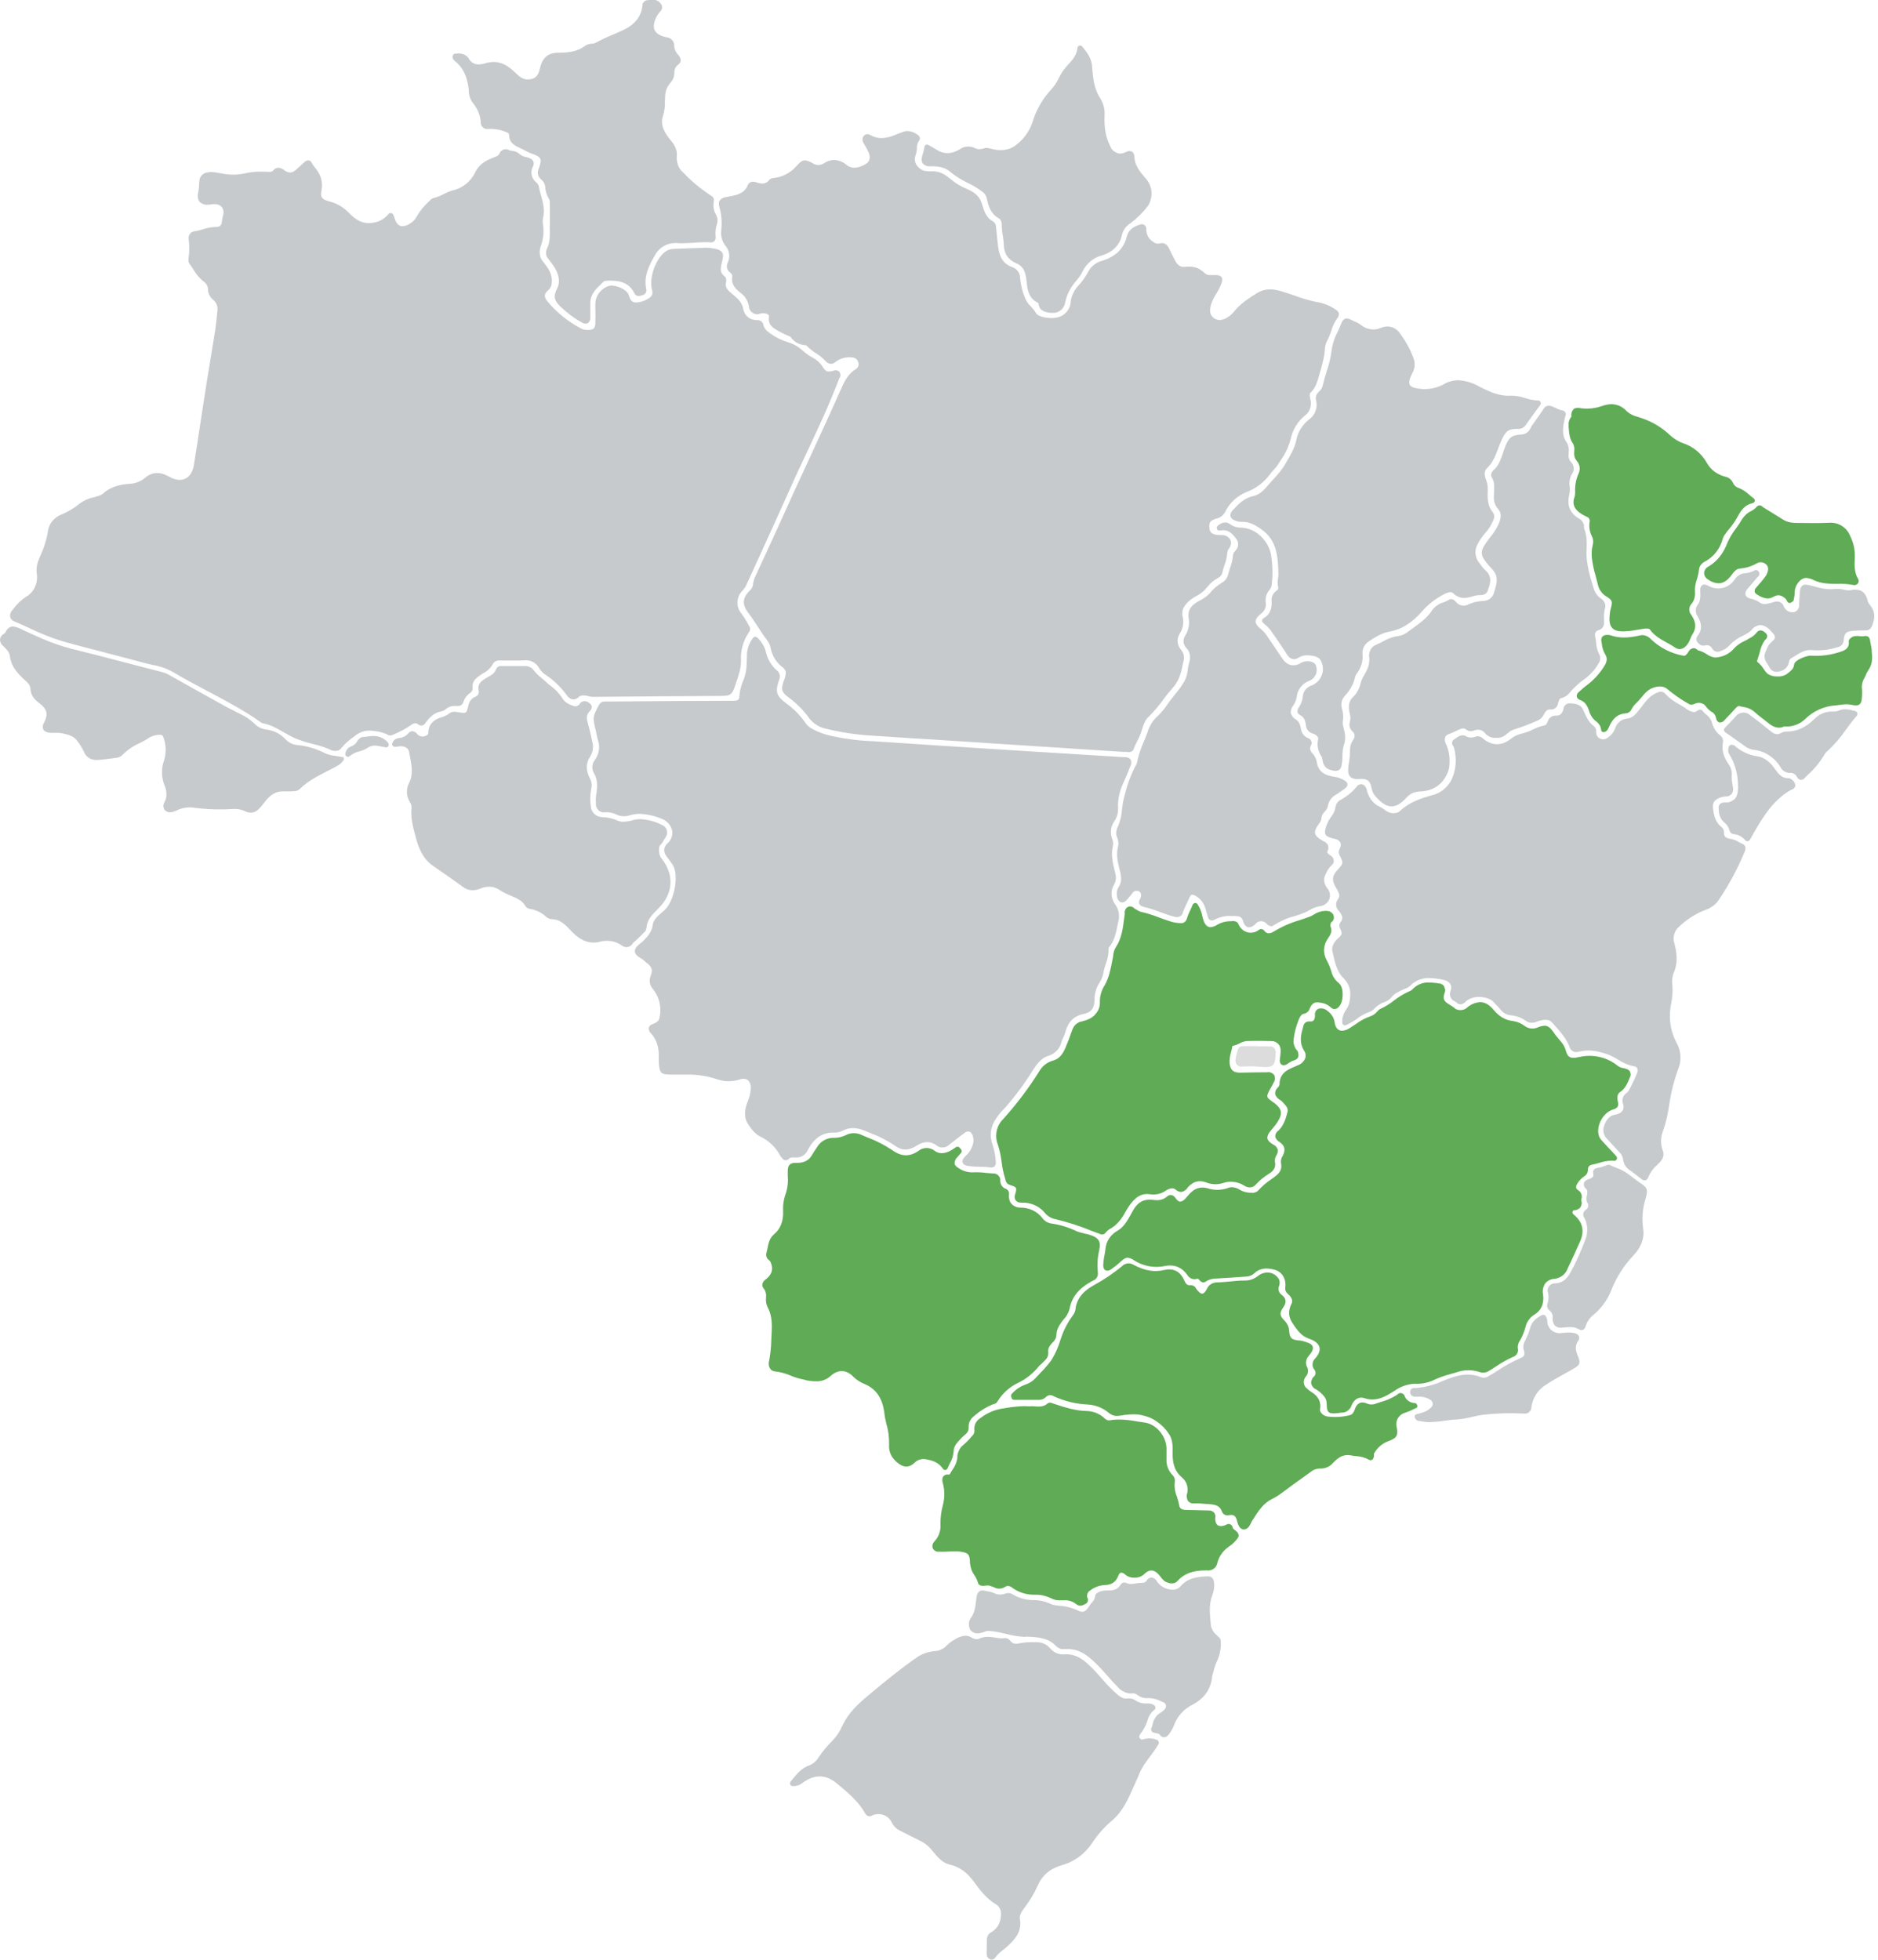
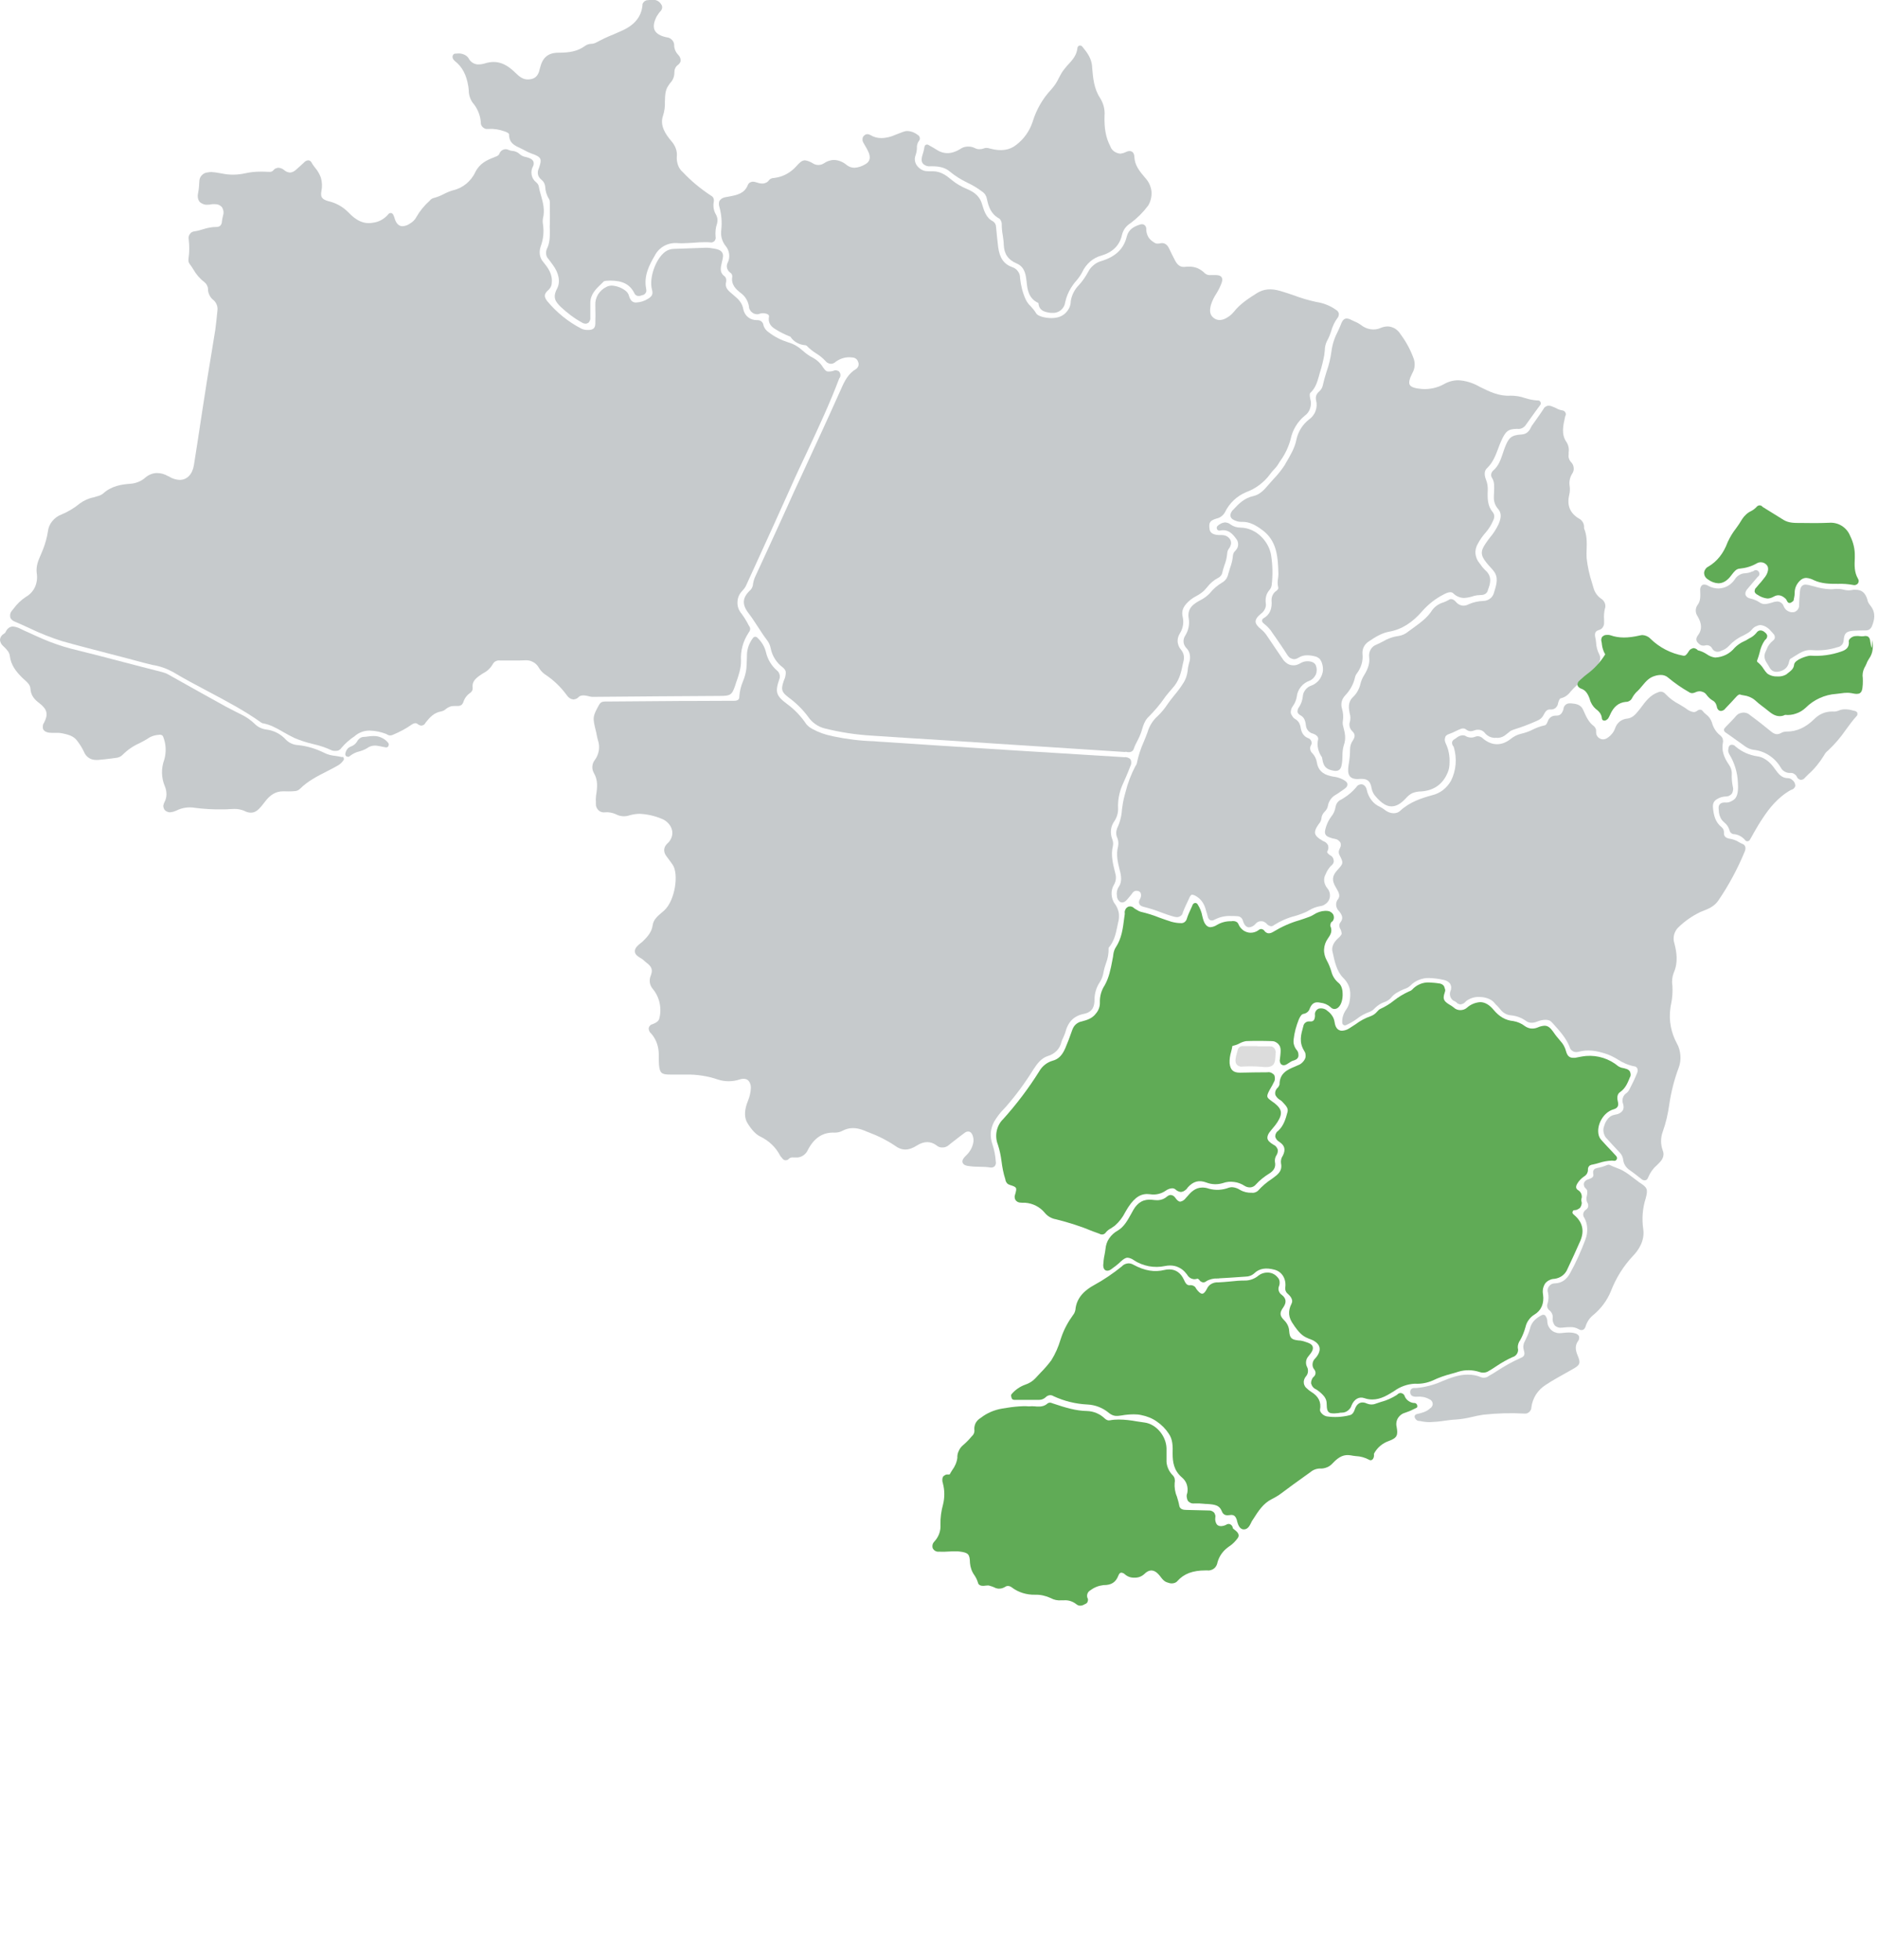
<svg xmlns="http://www.w3.org/2000/svg" xmlns:xlink="http://www.w3.org/1999/xlink" version="1.1" id="Camada_1" x="0px" y="0px" viewBox="0 0 1012 1056" style="enable-background:new 0 0 1012 1056;" xml:space="preserve">
  <style type="text/css">
	.st0{clip-path:url(#SVGID_00000018941707573589841870000012324328232456990867_);}
	.st1{fill:#C6CACC;}
	.st2{fill:#60AB56;}
	.st3{fill:#DCDCDC;}
</style>
  <g>
    <g>
      <defs>
        <rect id="SVGID_1_" width="1011.2" height="1055.8" />
      </defs>
      <clipPath id="SVGID_00000081632666514596677150000010964748797497388191_">
        <use xlink:href="#SVGID_1_" style="overflow:visible;" />
      </clipPath>
      <g style="clip-path:url(#SVGID_00000081632666514596677150000010964748797497388191_);">
        <g>
-           <path class="st1" d="M623.9,937.7c-2.5-1.1-5.2-1.3-7.8-0.5c-0.2,0.1-0.5,0.1-0.7,0.1s-0.5,0-0.7-0.2c-0.2-0.1-0.4-0.3-0.5-0.5      c-0.3-0.4-0.6-1,0.2-2.1c1.7-2.2,3-4.6,3.9-7.2c0.5-2.4,1.9-4.5,3.8-6c0.2-0.1,0.3-0.3,0.4-0.5c0.1-0.2,0.1-0.4,0.1-0.7      c0-0.2-0.1-0.5-0.2-0.7c-0.1-0.2-0.2-0.4-0.4-0.5c-0.9-0.7-2-1-3.1-1c-0.2,0-0.3,0-0.5,0s-0.4,0-0.5,0c-2,0.1-4.1-0.4-5.8-1.5      c-1.3-1-3-1.4-4.6-1.2c-1.7,0.2-3.1-0.3-5.1-1.9c-3-2.6-5.9-5.5-8.4-8.5c-1.6-1.8-3.2-3.7-5-5.5c-3.7-3.7-8.2-8.3-15.3-7.9      c-1.5,0.2-2.9-0.1-4.3-0.6c-1.3-0.6-2.5-1.5-3.5-2.6c-0.8-1-1.9-1.9-3.1-2.4c-1.2-0.6-2.5-0.9-3.8-0.9c-0.5,0-0.9,0-1.4,0      c-0.9,0-1.8,0-2.6,0c-1.9,0-3.8,0.2-5.7,0.6c-2.3,0.5-3.8,0.1-4.9-1.4c-0.4-0.5-0.9-0.9-1.4-1.2c-0.6-0.2-1.2-0.3-1.9-0.2      c-0.4,0-0.8,0.1-1.2,0.1c-1.2,0-2.4-0.2-3.6-0.4c-1.4-0.2-2.7-0.4-4.1-0.4c-1.6,0-3.2,0.3-4.6,1c-0.6,0.2-1.2,0.3-1.9,0.2      c-0.6-0.1-1.2-0.3-1.8-0.6c-1.1-0.8-2.4-1.2-3.8-1.2c-1.9,0.2-3.8,0.8-5.4,1.9c-0.3,0.2-0.6,0.3-0.9,0.5c-1.5,0.9-2.8,2-4,3.2      c-1.6,1.6-3.7,2.5-6,2.7c-3.3,0.2-6.5,1.3-9.2,3c-8.9,6.1-17.3,13-25.1,19.5c-5.3,4.4-10.8,9-14.4,15.4c-0.5,1-1,1.9-1.5,2.9      c-1.2,2.7-2.8,5.1-4.8,7.2c-2.8,2.8-5.4,5.8-7.6,9.1c-1.1,1.9-2.7,3.4-4.7,4.3c-4.2,1.3-6.7,4.3-9.1,7.2      c-0.5,0.6-0.9,1.1-1.4,1.7c-0.2,0.2-0.3,0.5-0.3,0.7c0,0.3,0,0.5,0.1,0.8s0.3,0.5,0.5,0.6c0.2,0.2,0.5,0.3,0.7,0.3      c0.3,0,0.6,0,0.8,0c1.6,0,3.2-0.6,4.5-1.6c6.4-4.8,12.6-4.8,18.4,0l1,0.8c5.4,4.5,11,9.2,14.5,15.5c0.2,0.4,0.5,0.8,0.9,1.1      s0.8,0.4,1.3,0.5c0.5,0,1-0.1,1.4-0.4c1.1-0.5,2.3-0.8,3.6-0.8c1.5,0,2.9,0.4,4.2,1.2c1.3,0.8,2.3,1.9,2.9,3.2      c0.9,1.9,2.3,3.4,4.2,4.4c1.5,0.8,3.1,1.5,4.6,2.3c2.3,1.2,4.6,2.3,7,3.5c2.1,1.1,4,2.6,5.5,4.4c0.3,0.4,0.6,0.7,0.9,1.1      c2.4,2.9,5.1,6.2,9,7.1c5.4,1.2,9.5,4.2,13.5,9.8c3,4.1,6.3,8.4,11.1,11.4c0.9,0.5,1.7,1.2,2.2,2s0.9,1.8,0.9,2.8      c0.2,4.7-1.5,8.1-5.1,10.4c-0.7,0.3-1.3,0.8-1.7,1.4s-0.7,1.3-0.8,2.1c0,2.6-0.1,5.1-0.1,7.7v0.6c0,0.6,0.1,1.1,0.4,1.6      c0.3,0.5,0.7,0.9,1.2,1.1c0.3,0.2,0.7,0.3,1.1,0.3c0.4,0,0.9-0.1,1.2-0.4c0.4-0.2,0.7-0.5,0.9-0.9c1.1-1.5,2.5-2.8,4-3.9      c0.8-0.6,1.5-1.2,2.3-1.9c3.4-3.2,8.1-7.5,6.8-14.7c-0.4-2.1,1-4.2,2.5-6.2c2.8-3.7,5.2-7.6,7.1-11.9c2.4-5.5,6.7-9.2,13.1-11      c6.8-1.9,12.6-6.3,16.4-12.2c2.9-4.4,6.5-8.4,10.5-11.8c5.8-4.9,8.7-11.5,11.5-17.9c0.6-1.4,1.2-2.7,1.8-4      c0.4-0.8,0.7-1.6,1.1-2.5c0.7-1.9,1.7-3.7,2.7-5.4c1-1.4,2-2.8,3-4.2c1.8-2.3,3.5-4.7,5-7.2c0.1-0.2,0.2-0.4,0.2-0.6      s0-0.4-0.1-0.6c-0.1-0.2-0.2-0.4-0.3-0.5C624.2,937.9,624.1,937.8,623.9,937.7z" />
          <path class="st2" d="M665.4,824.4c-0.5-0.4-1.1-0.8-1.1-1.1c0-0.4-0.2-0.8-0.4-1.1s-0.5-0.6-0.9-0.8s-0.7-0.3-1.1-0.2      c-0.4,0-0.8,0.1-1.1,0.4c-2.1,1-4,1-5-0.1c-0.4-0.5-0.7-1.2-0.8-1.8c-0.2-0.7-0.2-1.3-0.1-2c0.1-0.5,0.1-1-0.1-1.5      s-0.3-0.9-0.7-1.3c-0.4-0.3-0.8-0.6-1.3-0.8s-1-0.2-1.5-0.2c-4.4-0.1-8.3-0.2-12.2-0.3c-1.5,0-3.3-0.4-3.6-2.2      c-0.3-1.7-0.8-3.3-1.3-5c-1-2.3-1.4-4.9-1.2-7.5c0.2-0.7,0.1-1.4,0-2.1c-0.2-0.7-0.5-1.3-1-1.8c-1.1-1.1-2-2.4-2.6-3.9      s-0.9-3-0.8-4.6c0-0.7,0-1.5,0-2.2c0-1.3,0-2.6,0-3.9c-0.2-6.7-5.6-13.1-11.9-13.9c-1.3-0.2-2.7-0.4-4.1-0.6      c-3.2-0.6-6.5-1-9.8-1c-1.5,0-3.1,0.1-4.6,0.4c-0.5,0.1-1,0.1-1.5-0.1c-0.5-0.2-0.9-0.4-1.3-0.8c-2.6-2.5-6-4-9.7-4.1      c-6-0.1-11.5-1.8-18.1-4c-0.1,0-0.2-0.1-0.3-0.1c-0.5-0.2-1-0.4-1.5-0.4s-1.1,0.2-1.5,0.6c-1.3,1.1-3,1.6-4.7,1.5      c-0.6,0-1.2,0-1.8-0.1c-1.1-0.1-2.2-0.1-3.4,0c-0.9-0.1-1.9-0.1-2.9-0.1c-3,0.1-6,0.4-9,0.9c-0.8,0.1-1.7,0.3-2.5,0.4      c-4.2,0.7-8.2,2.4-11.5,5c-1.2,0.7-2.2,1.7-2.8,2.9s-0.8,2.7-0.6,4c0,0.5-0.1,1-0.3,1.5s-0.5,0.9-0.9,1.3l-0.3,0.3      c-1.4,1.7-2.9,3.2-4.5,4.6c-1,0.8-1.9,1.9-2.4,3.1c-0.6,1.2-0.9,2.5-0.8,3.8c-0.3,2.4-1.3,4.7-2.8,6.7c-0.4,0.7-0.9,1.4-1.3,2.2      c-0.1,0.1-0.2,0.1-0.3,0.1c-0.2,0-0.4,0-0.6,0c-0.5,0-1,0-1.4,0.2s-0.8,0.5-1.2,0.8c-0.3,0.5-0.5,1.1-0.5,1.8      c0,0.6,0,1.2,0.3,1.8v0.2c1,3.7,1,7.6,0.1,11.3c-1,3.6-1.5,7.3-1.4,11c0.2,3.2-0.9,6.3-3,8.7l-0.1,0.1c-0.5,0.5-0.9,1.1-1.1,1.7      c-0.2,0.7-0.2,1.4,0,2.1c0.3,0.6,0.8,1.2,1.4,1.5s1.3,0.5,2,0.4c0.2,0,0.3,0,0.5,0c1.7,0.1,3.4,0,5.1-0.1      c1.2-0.1,2.2-0.1,3.3-0.1c0.7,0,1.3,0,2,0.1c4.9,0.6,5.7,1.4,5.8,6.2c0.2,2.4,1,4.7,2.4,6.6c0.8,1.2,1.5,2.6,1.9,4      c0.1,0.6,0.7,1.7,2.6,1.7c0.5,0,1,0,1.4-0.1c0.5,0,1-0.1,1.4-0.1c0.2,0,0.5,0,0.7,0.1l0.3,0.1c0.8,0.2,1.6,0.5,2.3,0.8      c0.9,0.5,1.9,0.8,3,0.7c1,0,2-0.4,2.9-0.9c0.5-0.4,1.2-0.6,1.9-0.5s1.3,0.4,1.8,0.8c3.6,2.7,8,4,12.5,3.9      c2.9-0.1,5.8,0.6,8.4,1.8c1.8,1,3.8,1.4,5.8,1.2c0.5,0,0.9,0,1.3,0c2.4-0.2,4.8,0.6,6.7,2.1c0.6,0.5,1.3,0.8,2.1,0.8      c0.7,0,1.4-0.2,2.1-0.6c0.1-0.1,0.3-0.1,0.4-0.2c0.3-0.1,0.6-0.3,0.9-0.5c0.3-0.2,0.5-0.5,0.6-0.9c0.1-0.3,0.2-0.7,0.2-1      c0-0.4-0.1-0.7-0.3-1c0-0.1-0.1-0.2-0.1-0.3c-0.2-0.8-0.1-1.5,0.2-2.2s0.9-1.3,1.5-1.6c2.1-1.6,4.5-2.5,7.1-2.8h0.2      c4,0,6.4-1.5,7.8-5.2c0.4-1,0.9-1.5,1.6-1.5c0.8,0.1,1.5,0.5,2,1c1.4,1.2,3.2,1.8,5,1.7c2,0.1,3.9-0.6,5.4-2      c2.5-2.5,5-2.5,7.4,0c0.4,0.4,0.8,0.9,1.2,1.4s0.8,1.1,1.3,1.6c0.6,0.6,1.3,1.2,2.2,1.5s1.7,0.6,2.6,0.6c0.6,0,1.1-0.1,1.7-0.3      c0.5-0.2,1-0.5,1.4-1c3.5-3.9,8.2-5.7,15.1-5.7c0.3,0,0.6,0,0.9,0h0.2c0.7,0.1,1.3,0,1.9-0.2c0.6-0.2,1.2-0.5,1.7-0.9      s0.9-0.9,1.2-1.5s0.5-1.2,0.6-1.8c0.8-2.9,2.5-5.5,4.8-7.4c0.5-0.4,1.1-0.9,1.7-1.3c1.7-1.1,3.1-2.6,4.3-4.2      C668.5,826.8,666.4,825.2,665.4,824.4" />
-           <path class="st1" d="M655.7,881.1c-1.7-1.3-2.8-3.2-3.2-5.3l-0.1-1.1c-0.5-5.2-1-10.1,0.8-14.9c0.9-2.3,1.3-4.8,1-7.2      c-0.3-2.1-1.3-3.2-3.2-3.2l0,0c-4.7,0.2-10.5,0.4-14.7,5.2c-0.6,0.8-1.5,1.3-2.4,1.7c-1,0.3-2,0.4-3,0.2c-1.5-0.1-3-0.6-4.3-1.4      c-1.3-0.8-2.5-1.9-3.3-3.2c-0.3-0.5-0.7-1-1.2-1.3s-1-0.5-1.6-0.6c-0.5,0.1-1.1,0.2-1.5,0.5c-0.5,0.3-0.9,0.7-1.1,1.2      c-0.2,0.4-0.6,0.7-1,0.9s-0.8,0.3-1.3,0.3c-1.2,0-2.5,0.1-3.7,0.3c-0.9,0.2-1.7,0.3-2.6,0.3c-0.8,0-1.6-0.2-2.3-0.5      c-0.4-0.2-0.8-0.3-1.1-0.3c-0.4,0-0.9,0.1-1.2,0.4c-0.4,0.2-0.7,0.6-0.9,0.9c-1.3,2.1-3.2,3-6.2,3c-0.3,0-0.5,0-0.8,0      c-0.1,0-0.3,0-0.4,0c-2.1,0-6.1,0.7-6.3,3.2c-0.2,1.3-0.8,2.4-1.7,3.3c-0.6,0.6-1.1,1.3-1.5,2c-1.6,2.7-2.8,3-3.7,3      c-0.8,0-1.6-0.3-2.3-0.7c-3.3-1.5-6.8-2.4-10.4-2.6c-0.7-0.1-1.5-0.2-2.2-0.3c-0.8-0.1-1.7-0.4-2.4-0.8      c-2.7-1.2-5.7-1.9-8.6-1.9c-4.1,0.1-8.1-1-11.6-3.1c-0.7-0.5-1.5-0.7-2.3-0.7c-0.6,0-1.1,0.1-1.7,0.3c-0.9,0.4-2,0.5-3,0.5      s-2-0.3-2.9-0.7c-1.1-0.5-2.3-0.9-3.5-1c-0.4-0.1-0.9-0.2-1.3-0.3c-0.5-0.1-1-0.2-1.5-0.2c-2.8,0-3.1,2.6-3.3,4      c-0.1,0.5-0.1,0.9-0.2,1.4c-0.4,3.4-0.8,6.7-2.8,9.4c-0.7,0.9-1.1,2-1.1,3.2s0.2,2.3,0.8,3.3c0.5,0.6,1.1,1.1,1.8,1.4      c0.7,0.3,1.5,0.5,2.2,0.4c0.9,0,1.8-0.2,2.7-0.5h0.1c0.2-0.1,0.5-0.2,0.7-0.3c0.7-0.3,1.4-0.5,2.1-0.5c0.7,0,1.4,0.1,2.1,0.2      h0.3c2.4,0.3,4.8,0.8,7.2,1.4c3.2,0.9,6.5,1.4,9.8,1.6c0.5,0,1,0,1.5-0.1c7.2,0.2,12.1,1.1,15.8,5.2c0.5,0.5,1.2,0.9,1.9,1.2      s1.4,0.4,2.2,0.3c0.3,0,0.7,0,1,0c7.8-0.5,13,4.3,18.5,10c1.3,1.4,2.6,2.8,3.8,4.2c1.9,2.2,3.8,4.3,5.9,6.4c0.8,1,1.8,1.7,3,2.3      c1.1,0.6,2.4,0.9,3.6,1c0.4,0,0.8,0,1.1-0.1c1,0,2.1,0.3,2.9,1c1.6,1.2,3.6,1.8,5.6,1.6c2.5,0,4.9,0.6,7.1,1.8      c0.3,0.1,0.6,0.3,0.9,0.4c0.4,0.1,0.7,0.3,1,0.6s0.5,0.6,0.6,1s0,0.9-0.1,1.3c-0.1,0.4-0.4,0.8-0.7,1.1c-0.6,0.6-1.3,1.2-2,1.6      c-0.5,0.3-0.9,0.6-1.4,1c-1.6,1.4-2.6,3.3-3,5.4c-0.2,0.7-0.4,1.4-0.7,2.1c-0.1,0.2-0.2,0.5-0.1,0.7s0.1,0.5,0.2,0.7      c0.5,0.9,1.4,1,2.5,1.2c0.5,0.1,1,0.2,1.5,0.4c0.1,0.1,0.2,0.1,0.3,0.1c0.2,0.5,0.6,0.9,1,1.2s1,0.5,1.5,0.5      c1.5,0,2.4-1.3,3-2.2c1-1.3,1.7-2.7,2.3-4.2c1.8-4.9,5.4-8.9,10.1-11.2c6.4-3.4,9.9-8.5,10.5-15.2c0.1-0.5,0.2-1,0.4-1.5      s0.3-1,0.4-1.5c0.4-1.7,1-3.4,1.7-5c1.5-3.1,2.2-6.5,2.2-10c0-0.8-0.1-1.6-0.4-2.4C656.8,882.3,656.3,881.7,655.7,881.1" />
          <path class="st2" d="M778.1,531.3c-0.3-0.4-0.8-0.8-1.2-1c-0.5-0.2-1-0.4-1.5-0.4c-1.7-0.3-3.5-0.4-5.2-0.5s-3.5,0.2-5.1,0.9      s-3,1.7-4.2,3c-0.5,0.5-1.2,0.8-1.8,1c-2.8,1.3-5.5,2.9-7.9,4.8c-2.2,1.8-4.7,3.3-7.3,4.5c-0.7,0.3-1.2,0.8-1.7,1.4l-0.1,0.1      c-1,1.2-2.2,2-3.6,2.5c-2.9,1-5.6,2.5-8,4.3c-1.2,0.8-2.3,1.5-3.4,2.2c-1.2,0.8-2.5,1.2-3.9,1.3c-2.8,0-3.7-2.5-4-4.5      c-0.2-1.3-0.6-2.5-1.3-3.5c-0.7-1.1-1.6-2-2.6-2.7c-0.6-0.6-1.4-1-2.2-1.2s-1.7-0.2-2.5,0c-0.7,0.3-1.3,0.8-1.6,1.4      c-0.4,0.6-0.5,1.4-0.4,2.1c0,0.2,0,0.4,0,0.6c-0.2,2.5-1.2,2.9-2.8,2.8c-0.8-0.1-1.7,0.1-2.3,0.6c-0.7,0.5-1.1,1.3-1.2,2.1      l-0.1,0.3c-1.1,4-2.3,8.1,0.5,12.7c0.4,0.6,0.7,1.2,0.8,1.9s0.1,1.4-0.1,2.1c-0.3,0.9-0.9,1.7-1.6,2.4c-0.7,0.7-1.5,1.2-2.4,1.5      c-0.6,0.3-1.2,0.5-1.8,0.8c-3.6,1.5-8.1,3.4-8.1,9.5v0.1c-0.1,0.2-0.2,0.5-0.3,0.7c-0.2,0.4-0.4,0.8-0.8,1.1      c-0.5,0.5-0.9,1.1-1.1,1.8c-0.2,0.7-0.2,1.4,0,2.1c0.6,1.1,1.4,2,2.5,2.6c0.4,0.3,0.9,0.6,1.2,1l0.3,0.3c1.9,2,3,3.3,2.5,5.2      c-1,3.9-2.2,7.6-5.1,10.2c-0.5,0.3-0.9,0.8-1.1,1.3c-0.3,0.5-0.4,1.1-0.4,1.7c0.1,0.6,0.4,1.2,0.8,1.7c0.4,0.5,0.9,0.9,1.4,1.2      c2.9,1.9,3.5,4.1,1.9,7.4l-0.2,0.3c-0.7,1.1-1,2.5-0.8,3.8c0.6,2.9-0.3,5-3.3,7.2c-0.5,0.4-1.1,0.8-1.6,1.2      c-2.8,1.8-5.3,4-7.5,6.4c-0.4,0.4-1,0.7-1.5,0.9c-0.6,0.2-1.1,0.3-1.8,0.2c-2.2,0.1-4.4-0.4-6.3-1.5l-0.2-0.1      c-1.2-0.8-2.7-1.3-4.2-1.4c-0.6,0-1.2,0.1-1.8,0.3c-3.4,1.3-7.2,1.5-10.7,0.5c-1.1-0.4-2.3-0.6-3.5-0.6c-3.9,0-6.3,2.6-8.3,5      c-0.3,0.3-0.6,0.6-0.8,0.9c-0.7,0.9-1.7,1.5-2.8,1.7c-0.8,0-1.7-0.7-2.6-2c-0.3-0.4-0.6-0.8-1.1-1.1c-0.4-0.3-0.9-0.4-1.4-0.5      c-0.8,0-1.5,0.4-2.1,0.9c-1.5,1.3-3.5,2-5.5,1.9c-0.8,0-1.6-0.1-2.4-0.2c-4.5-0.5-7.8,1.3-10.2,5.5c-0.4,0.7-0.8,1.4-1.1,2      c-2,3.6-3.9,7.1-7.3,9.1c-1.8,1-3.4,2.4-4.6,4.2c-1.2,1.7-1.8,3.7-2,5.8c-0.1,1-0.3,2-0.5,3.1c-0.4,1.8-0.6,3.7-0.7,5.5      c0,2.6,1.4,3,2.2,3c0.7,0,1.4-0.3,2-0.7c1.7-1.2,3.4-2.5,4.9-3.9l0.4-0.4c1.7-1.5,2.7-2,3.6-2c1.2,0.1,2.4,0.6,3.5,1.4      c2.4,1.6,5.1,2.6,8,3.2c2.8,0.5,5.8,0.5,8.6-0.1c0.9-0.2,1.9-0.3,2.8-0.3c1.6,0,3.3,0.3,4.8,1.1c1.5,0.7,2.8,1.8,3.8,3.1      c0.2,0.2,0.3,0.4,0.5,0.6c0.4,0.7,1,1.4,1.6,1.8c0.7,0.5,1.5,0.7,2.3,0.8c0.6,0,1.2-0.1,1.8-0.3c0.4,0.1,0.7,0.4,1,0.7      c0.2,0.4,0.5,0.7,0.9,0.9s0.8,0.4,1.2,0.4c0.6,0,1.2-0.2,1.6-0.6c1.8-1.1,4-1.6,6.1-1.5c0.4,0,0.7,0,1.1-0.1      c1.7-0.1,3.5-0.2,5.2-0.3c2.9-0.2,5.9-0.4,8.8-0.6c1.7,0,3.4-0.6,4.7-1.8c2.7-2.6,6.2-3.2,11-1.9c4,1.1,6.3,5,5.7,9.5      c-0.1,0.7,0,1.5,0.3,2.1c0.3,0.7,0.8,1.2,1.4,1.7l0.2,0.2c1.2,1.1,2.4,3,1.5,4.7c-2.1,4.2-1.8,7.6,1.2,11.6l0.3,0.5      c2,2.7,3.8,5.3,7.5,6.7l0.2,0.1c0.2,0.1,0.4,0.2,0.6,0.2c2,0.7,4.6,2.1,5.2,4.4c0.6,2.2-0.9,4.6-2.3,6.1      c-0.8,0.7-1.3,1.8-1.4,2.9c-0.1,1.1,0.2,2.2,0.9,3c0.4,0.5,0.7,1.2,0.7,1.9s-0.3,1.4-0.8,1.9c-0.5,0.4-1,1-1.2,1.7      c-0.3,0.6-0.4,1.3-0.4,2c0.2,0.7,0.5,1.4,1,2s1.1,1,1.8,1.3c1.4,0.9,2.6,1.9,3.7,3.1c1.2,1.2,1.9,2.8,1.9,4.5      c0.1,3.1,0.1,5.3,3.5,5.3c0.6,0,1.2,0,2-0.1c0.5,0,1-0.1,1.5-0.2c0.4-0.1,0.8-0.1,1.2-0.1c1.2,0,2.3-0.4,3.2-1.1s1.7-1.6,2-2.8      c1.5-3.5,4.1-4.9,7-3.9c1.4,0.5,2.8,0.7,4.2,0.7c4.6,0,8.3-2.4,11.7-4.5c3.3-2.4,7.1-3.8,11.2-4c3.3,0.2,6.6-0.4,9.6-1.7      c3.3-1.6,6.8-2.8,10.3-3.7c1.2-0.3,2.5-0.7,3.7-1.1c3.7-1.1,7.6-1,11.3,0.2c0.8,0.3,1.7,0.4,2.6,0.3c0.9-0.1,1.7-0.4,2.4-0.9      c1.5-0.8,2.9-1.8,4.3-2.7c2.7-1.8,5.5-3.4,8.4-4.7c1.1-0.3,2-1,2.5-1.9c0.6-1,0.7-2.1,0.4-3.1c-0.1-1.5,0.4-3,1.3-4.2      c1.3-2.3,2.2-4.7,2.9-7.2c0.3-1.4,0.9-2.6,1.7-3.7c0.8-1.1,1.8-2.1,3-2.8c3.7-2.2,5.4-6,4.7-10.9c-0.2-1-0.2-2.1,0-3.1      s0.6-2,1.2-2.9c0.6-0.7,1.3-1.3,2.2-1.7c0.8-0.4,1.7-0.7,2.7-0.7c1.6-0.2,3.1-0.8,4.3-1.7c1.3-1,2.2-2.2,2.8-3.7      c2.3-4.9,4.7-10,6.9-15.1c2.3-5.4,1.2-10.1-3.3-13.9c-1-0.8-1-1.2-0.9-1.6c0.1-0.4,0.3-1,0.9-1c0.6,0,1.2-0.1,1.8-0.4      c0.6-0.3,1.1-0.6,1.5-1.1c0.3-0.5,0.6-1.2,0.7-1.8c0.1-0.6,0-1.3-0.2-1.9c0-0.4,0-0.7,0.1-1c0.3-0.8,0.2-1.8-0.1-2.6      s-0.9-1.5-1.7-2c-0.5-0.3-1.9-1.2-0.4-3.6c0.9-1.5,2.1-2.7,3.5-3.7c0.7-0.4,1.2-0.9,1.6-1.5c0.4-0.7,0.6-1.4,0.6-2.1      c0-0.4,0-0.7,0.1-1.1c0.1-0.3,0.3-0.7,0.5-0.9c0.2-0.3,0.5-0.5,0.9-0.6c0.3-0.2,0.7-0.2,1.1-0.3c1.2-0.2,2.4-0.6,3.5-0.9      c2.1-0.7,4.4-1.1,6.6-1.2c0.5,0,0.9,0,1.4,0.1h0.2c0.3,0,0.6-0.1,0.8-0.3s0.4-0.4,0.5-0.7s0.1-0.6,0-0.9      c-0.1-0.3-0.2-0.5-0.5-0.8l-2.4-2.6c-1.9-2-3.6-3.8-5.2-5.6c-0.8-0.8-1.4-1.8-1.7-2.9c-1.4-5.5,2.6-12.4,7.9-13.9      c2.9-0.8,2.8-2.6,2.4-4.3c-0.8-3.2,0.4-4.5,1.3-5.1c2.7-1.9,3.8-4.5,4.9-7.1l0.3-0.8c0.3-0.4,0.4-0.9,0.4-1.4s-0.1-1-0.3-1.5      s-0.5-0.8-0.9-1.1s-0.9-0.5-1.4-0.6c-0.5-0.2-1-0.3-1.5-0.4c-0.9-0.1-1.8-0.5-2.6-1c-4.8-4-11-6-17.3-5.5      c-1.2,0.1-2.3,0.3-3.4,0.5c-0.8,0.2-1.7,0.3-2.6,0.5c-0.3,0-0.5,0-0.8,0c-1.8,0-3.2-0.6-4-3.5c-0.5-2-1.5-3.9-2.9-5.4      c-1.4-1.6-2.8-3.3-4-5.1c-1.4-1.9-2.6-3.3-4.7-3.3c-1.3,0.1-2.5,0.4-3.6,0.9s-2.4,0.7-3.6,0.6c-1.2-0.1-2.4-0.6-3.4-1.3      c-1.8-1.4-3.9-2.3-6.2-2.7c-4.1-0.4-7.4-2.2-10.6-6c-2.4-2.9-4.8-4.2-7.3-4.2c-2.6,0.2-5.1,1.2-7.1,3c-1,0.9-2.3,1.3-3.6,1.3      s-2.6-0.5-3.5-1.4c-0.8-0.6-1.6-1.2-2.4-1.6c-3.1-1.9-3.6-3.1-2.5-6.4c0.2-0.5,0.3-1,0.3-1.5      C778.5,532.3,778.3,531.8,778.1,531.3" />
          <path class="st2" d="M763.7,757.3c0-0.3-0.2-0.6-0.5-0.9c-0.2-0.2-0.5-0.4-0.9-0.4c-1.2,0-2.3-0.4-3.3-1.1      c-1-0.7-1.7-1.6-2.1-2.7c-0.1-0.4-0.4-0.8-0.8-1.1c-0.4-0.3-0.8-0.4-1.3-0.5c-0.7,0-1.3,0.3-1.8,0.8c-0.1,0.1-0.2,0.1-0.2,0.2      c-2.7,1.7-5.5,3-8.6,3.8c-1,0.3-2,0.7-3,1c-1.5,0.6-3.1,0.5-4.6-0.1c-0.8-0.4-1.6-0.6-2.4-0.6c-2.9,0-3.9,3-4.2,3.9      c-0.8,2.3-1.9,2.8-2.8,3c-4,1-8.2,1.2-12.3,0.6c-1.3-0.3-2.4-1.1-3.1-2.1c-0.3-0.4-0.5-0.9-0.5-1.4c0.8-4.2-0.8-7.3-4.7-9.7      c-0.8-0.5-1.6-1.1-2.3-1.8c-0.5-0.4-0.9-0.8-1.2-1.4c-0.3-0.5-0.5-1.1-0.5-1.7c-0.1-0.6,0-1.2,0.2-1.8s0.5-1.1,0.9-1.6      c0.6-0.7,1-1.5,1.1-2.4s0-1.8-0.4-2.6c-0.5-0.9-0.7-1.9-0.6-3c0.1-1,0.5-2,1.2-2.8c1.8-2.2,2.8-3.6,2.4-5.2      c-0.5-1.6-2.2-2.1-5-3c-0.8-0.2-1.6-0.4-2.5-0.4c-4-0.4-4.9-1.3-5.2-5.1c-0.1-2.2-1.1-4.2-2.7-5.8c-2.4-2.4-2.6-4-0.5-6.9      c1.9-2.7,1.6-4.9-0.7-6.7c-0.8-0.5-1.4-1.3-1.7-2.2s-0.2-1.9,0.2-2.8c0.3-0.8,0.3-1.7,0.2-2.5s-0.6-1.6-1.2-2.2      c-0.7-0.8-1.5-1.4-2.4-1.8c-0.9-0.4-1.9-0.6-2.9-0.6c-1.7,0-3.4,0.5-4.8,1.6c-2,1.7-4.6,2.7-7.2,2.7h-0.2      c-2.6,0-5.2,0.2-7.8,0.5c-2.2,0.2-4.4,0.4-6.6,0.5c-1.3-0.1-2.5,0.2-3.6,0.8s-2,1.6-2.5,2.8c-0.8,1.6-1.7,2.5-2.5,2.5      s-1.9-0.9-3-2.4c-0.1-0.1-0.1-0.2-0.2-0.3c-0.2-0.5-0.6-1-1-1.3c-0.5-0.3-1-0.5-1.6-0.6c-0.2,0-0.3,0-0.5,0      c-1.6,0.2-2.4-0.4-3.5-2.9c-1.7-3.7-4.4-5.6-7.9-5.6c-0.9,0-1.7,0.1-2.6,0.3c-5.3,1.3-10.6,0.5-16.7-2.8c-1-0.6-2.2-0.9-3.3-0.7      c-1.2,0.2-2.2,0.7-3,1.6c-4.7,3.8-9.7,7.2-15,10.1c-4,2.2-9.4,6.1-10,13.3c-0.2,1-0.6,2-1.2,2.7c-2.7,3.7-4.9,7.7-6.4,12.1      l-0.4,1.2c-1.2,4-2.8,7.7-5,11.2c-1.8,2.4-3.7,4.6-5.8,6.7c-0.9,1-1.9,2-2.8,3c-1.5,1.6-3.3,2.7-5.4,3.4c-2.8,1-5.3,2.7-7.3,5      c-0.2,0.2-0.3,0.4-0.3,0.6c-0.1,0.2-0.1,0.5,0,0.7l0.2,0.8c0.1,0.3,0.2,0.6,0.5,0.8s0.6,0.3,0.9,0.3H560c1.4,0,2.7-0.6,3.7-1.6      c0.5-0.5,1.2-0.8,1.9-0.9c0.7-0.1,1.5,0.1,2.1,0.5c5.8,2.7,12,4.2,18.3,4.5c4.2,0.2,8.3,1.8,11.5,4.5c0.7,0.6,1.6,1.1,2.5,1.4      c0.9,0.3,1.9,0.3,2.8,0.2c0.5-0.1,1.1-0.1,1.6-0.2c2.2-0.4,4.5-0.6,6.7-0.6c1.3,0,2.6,0.1,3.9,0.4c3,0.6,5.9,1.7,8.4,3.5      c2.5,1.7,4.7,3.9,6.4,6.5c2.2,3.1,2.2,6.9,2.1,10.8c0,4.4,0.6,9,4.9,12.7c1.2,1,2.2,2.3,2.7,3.8s0.6,3.1,0.3,4.7      c-0.3,0.7-0.4,1.4-0.3,2.2s0.3,1.5,0.7,2.1c0.4,0.5,1,0.8,1.5,1.1c0.6,0.2,1.2,0.3,1.9,0.2c0.1,0,0.3,0,0.5,0      c1.6,0,3.1,0,4.7,0.2c0.6,0.1,1.2,0.1,1.8,0.1c4,0.3,6.5,0.6,7.8,3.9c0.2,0.6,0.6,1.2,1.1,1.6c0.5,0.4,1.2,0.6,1.9,0.6      c0.4,0,0.8-0.1,1.2-0.1c0.3,0,0.6-0.1,0.9-0.1c1,0,2.2,0.3,2.9,2.5c0.1,0.2,0.2,0.5,0.2,0.8c0.5,1.7,1.2,4.4,3.6,4.5h0.1      c2.1,0,3.1-2,3.8-3.4c0.2-0.4,0.4-0.9,0.6-1.2l0.6-0.9c2.8-4.4,5.4-8.5,10-10.8c1.8-0.9,3.5-1.9,5.1-3.1      c4.1-3.1,8.4-6.2,12.6-9.2l3.2-2.3c1.4-1.2,3.3-1.9,5.2-1.9c1.3,0.1,2.6-0.2,3.8-0.7s2.2-1.3,3.1-2.3c3.3-3.5,6-4.7,9.6-4.1      c0.9,0.2,1.8,0.3,2.7,0.4c2.5,0.1,5,0.8,7.2,2c0.3,0.2,0.7,0.3,1.1,0.2c0.4-0.1,0.7-0.3,0.9-0.6c0.5-0.7,0.7-1.6,0.6-2.5      c0-0.1,0-0.3,0-0.4c1.7-3.2,4.5-5.6,7.9-6.8c4.7-1.7,5.1-3.2,4.3-7.7c-0.4-1.6-0.1-3.4,0.8-4.8c0.9-1.4,2.3-2.4,3.9-2.8      c1.4-0.5,2.8-1,4.1-1.7c0.6-0.3,1.1-0.5,1.7-0.8c0.3-0.1,0.5-0.4,0.7-0.6C763.7,758,763.7,757.7,763.7,757.3" />
          <path class="st1" d="M883.7,637.3l-0.2-0.1c-0.1,0-0.1-0.1-0.2-0.1l-0.2-0.2c-0.8-0.6-1.6-1.2-2.4-1.8c-1.9-1.5-3.9-3-6-4.2      c-1.2-0.7-2.5-1.2-3.8-1.7c-1.1-0.4-2.3-0.9-3.3-1.4c-0.2-0.1-0.4-0.2-0.7-0.2c-0.2,0-0.5,0-0.7,0.1c-1.7,0.7-3.5,1.3-5.3,1.6      l-0.7,0.2c-0.3,0.1-0.6,0.2-0.8,0.3c-0.2,0.2-0.5,0.4-0.6,0.7c-0.2,0.3-0.3,0.5-0.3,0.8s0,0.6,0,0.9c0.4,1.7,0,2.4-2.7,3.3      c-0.5,0.1-1,0.4-1.5,0.8c-0.4,0.4-0.7,0.9-0.8,1.4c-0.1,0.6,0,1.1,0.2,1.6s0.6,0.9,1,1.3c0.7,0.6,0.8,1.6,0.5,3.3      c0,0.2-0.1,0.3-0.1,0.5c-0.4,1.2-0.3,2.6,0.3,3.7c0.2,0.3,0.4,0.6,0.4,1s0.1,0.7,0,1.1s-0.2,0.7-0.5,1c-0.2,0.3-0.5,0.5-0.8,0.7      s-0.6,0.5-0.8,0.8s-0.4,0.7-0.5,1.1c-0.1,0.4-0.1,0.8,0,1.2s0.2,0.8,0.5,1.1c1,1.8,1.5,3.7,1.6,5.7s-0.2,4-0.9,5.9      c-2.3,6.2-5,12.3-8.2,18.1c-1.9,3.6-4.5,5.5-8,5.7c-0.6,0-1.3,0.1-1.9,0.3c-0.6,0.3-1.1,0.7-1.5,1.2s-0.7,1.1-0.8,1.8      s0,1.3,0.2,1.9c0.4,1.8,0.3,3.7-0.2,5.5c-0.3,0.7-0.4,1.5-0.2,2.2s0.7,1.4,1.3,1.8c0.6,0.5,1,1.1,1.3,1.8s0.4,1.4,0.3,2.2      c-0.2,1.5,0.3,2.9,1.2,4.1c0.5,0.4,1,0.7,1.6,0.9s1.2,0.3,1.8,0.2c0.4,0,0.9,0,1.4-0.1c1.1-0.1,2.2-0.2,3.4-0.2      c1.6-0.1,3.2,0.3,4.6,1.1c0.5,0.3,1,0.5,1.5,0.5c1.6,0,2.1-1.5,2.3-2.2c0.8-2.5,2.3-4.6,4.4-6.2c4-3.4,7.1-7.6,9.1-12.4      c2.7-7.1,6.8-13.7,12-19.2c3-3.1,6.4-8.2,5.5-14.4c-0.8-5.5-0.4-11.2,1.3-16.5C888.2,640.7,887.6,639.9,883.7,637.3" />
          <path class="st1" d="M850.3,722.7c0.3-0.3,0.5-0.8,0.6-1.2c0.1-0.5,0.1-0.9,0-1.4c-0.2-0.5-0.5-0.8-0.9-1.1s-0.9-0.5-1.4-0.6      c-1-0.3-2-0.4-3.1-0.4c-1,0-2.1,0.1-3.1,0.2c-0.3,0-0.6,0.1-0.9,0.1c-0.8,0.1-1.7,0.1-2.6-0.1c-0.8-0.2-1.6-0.5-2.3-1      s-1.3-1.1-1.8-1.9s-0.8-1.5-0.9-2.4c-0.1-0.3-0.1-0.6-0.1-0.9c0-1.1-0.4-2.1-1-3c-0.2-0.3-0.5-0.5-0.9-0.5c-0.3-0.1-0.7,0-1,0.1      c-2.7,1.4-5.6,3.4-6.5,7.5c-0.5,1.8-1.2,3.5-2,5.1c-0.3,0.6-0.5,1.1-0.8,1.7c-0.4,0.7-0.6,1.4-0.7,2.2c-0.1,0.8,0,1.5,0.2,2.3      c0.9,2.7,0.1,3.6-1.6,4.3c-4.5,2-8.8,4.4-12.9,7.1c-1.4,0.9-2.8,1.8-4.3,2.6c-0.6,0.5-1.3,0.8-2,0.9c-0.7,0.1-1.5,0.1-2.2-0.2      c-2.3-1-4.7-1.4-7.2-1.4c-4.9,0-9.5,1.8-13.9,3.6l-0.4,0.2c-4.2,1.8-8.7,3-13.3,3.4c-0.1,0-0.2,0-0.4,0s-0.4,0-0.6,0      c-0.3,0-0.6,0-0.9,0.1c-0.3,0.1-0.5,0.2-0.8,0.4s-0.4,0.4-0.5,0.7s-0.2,0.5-0.2,0.8s0,0.7,0.1,1s0.3,0.6,0.5,0.9      c0.3,0.3,0.6,0.5,1,0.6s0.7,0.2,1.1,0.2c0.2,0,0.4,0,0.6,0c0.1,0,0.2,0,0.3,0c2.3-0.2,4.6,0.2,6.6,1.3c0.5,0.2,1,0.5,1.3,0.9      s0.6,0.9,0.6,1.4c0.1,0.5,0,1.1-0.3,1.5c-0.2,0.5-0.6,0.9-1,1.1c-1.9,1.9-4.4,2.5-7.3,3.2c-0.2,0.1-0.4,0.2-0.6,0.3      c-0.2,0.1-0.3,0.3-0.4,0.5c-0.1,0.2-0.1,0.4-0.1,0.7c0,0.2,0.1,0.4,0.2,0.6c0.2,0.5,0.6,0.9,1,1.2c0.5,0.3,1,0.4,1.5,0.4      c0.1,0,0.2,0,0.2,0c1.8,0.4,3.5,0.6,5.3,0.6c2.5-0.1,5.1-0.3,7.6-0.7c2.2-0.3,4.3-0.6,6.5-0.7c2.9-0.2,5.8-0.7,8.7-1.4      c2-0.5,4-0.9,6.1-1.2c7.3-0.8,14.7-1,22-0.6c0.1,0,0.2,0,0.3,0c0.4,0,0.9,0,1.3-0.2c0.4-0.2,0.8-0.4,1.1-0.7s0.6-0.7,0.8-1.1      c0.2-0.4,0.3-0.8,0.3-1.3c0.3-2.5,1.2-4.9,2.5-7c1.4-2.1,3.2-3.9,5.3-5.2c3.6-2.4,7.5-4.5,11.2-6.6c1.1-0.6,2.2-1.2,3.2-1.8      c3.9-2.2,4.6-3.1,2.7-7.5C848.8,727.2,848.8,724.9,850.3,722.7" />
          <path class="st3" d="M684.1,563.8h-0.2c-1.6,0-3.1,0-4.7,0h-1.5c-0.2-0.1-0.4-0.1-0.6-0.1h-6.6c-0.1,0-0.2,0-0.3,0s-0.3,0-0.4,0      c-0.6-0.1-1.3,0.1-1.8,0.5s-0.9,0.9-1,1.5c-0.1,0.5-0.3,1-0.4,1.4c-0.4,1.3-0.7,2.6-0.8,3.9c-0.1,0.5,0,1,0.1,1.5      s0.4,0.9,0.7,1.3c0.4,0.4,0.8,0.6,1.4,0.8c0.5,0.2,1,0.2,1.6,0.1c1.9-0.1,3.5-0.1,5.2-0.1s3.1,0.1,4.4,0.2      c1.2,0.1,2.1,0.2,2.9,0.2c4.8,0,5-2.6,5.2-5.9c0-0.4,0.1-0.9,0.1-1.4c0.1-0.5,0.1-1.1-0.1-1.6c-0.1-0.5-0.4-1-0.7-1.4      c-0.3-0.3-0.8-0.6-1.2-0.8C685,563.9,684.5,563.8,684.1,563.8z" />
          <path class="st1" d="M420.4,622.7c0.2,0.4,0.5,0.7,0.8,1c0.1,0.1,0.2,0.3,0.3,0.4c0.2,0.3,0.5,0.6,0.8,0.8s0.7,0.3,1.1,0.3      c0.3,0,0.6-0.1,0.9-0.2c0.3-0.1,0.5-0.3,0.8-0.6s0.6-0.5,1-0.6s0.8-0.2,1.2-0.1c0.2,0,0.5,0,0.8,0c0.2,0,0.5,0,0.7,0h0.1      c1.4,0.1,2.7-0.3,3.8-1c1.1-0.7,2.1-1.8,2.6-3c3.4-6.6,8.1-9.7,14.5-9.4c1.5,0,2.9-0.3,4.2-1c3.6-1.9,7.3-1.9,11.8-0.1      c0.9,0.4,1.8,0.8,2.7,1.1c4.8,1.8,9.4,4.1,13.7,7c3.7,2.8,7.4,2.8,11.8,0c3.9-2.5,7.5-2.5,10.7-0.1c0.9,0.8,2.1,1.2,3.3,1.1      c1.2,0,2.4-0.5,3.3-1.3c1.1-0.9,2.2-1.8,3.3-2.6c1.7-1.3,3.4-2.7,5.1-3.9c0.6-0.5,1.3-0.8,2.1-0.8c1.4,0,2.1,1.4,2.4,2.3      c0.4,1.2,0.5,2.4,0.3,3.6c-0.5,2.8-2,5.3-4.1,7.2c-1,1-2.1,2.3-1.7,3.6c0.5,1.5,2.3,1.8,3.3,1.9c2,0.3,4.1,0.4,6.1,0.4      c1.9,0,3.8,0.1,5.7,0.4c0.2,0,0.4,0,0.5,0c0.3,0,0.6,0,0.9-0.2c0.3-0.1,0.5-0.3,0.8-0.5c0.3-0.4,0.5-0.8,0.6-1.2s0.1-0.9,0-1.3      c-0.2-3.2-0.8-6.3-1.8-9.3c-0.7-2-1-4.1-0.9-6.2c0.2-2.1,0.8-4.1,1.8-6c1.5-2.5,3.2-4.8,5.3-6.9c0.4-0.4,0.7-0.8,1.1-1.2      c5.5-6.3,10.4-13,14.8-20.1c2-3.1,4.3-6.1,7.8-7.2c1.8-0.5,3.4-1.5,4.7-2.8s2.2-3,2.6-4.8c0.2-0.7,0.5-1.5,0.9-2.2      c0.4-0.9,0.8-1.8,1.1-2.7c1.5-5.9,4.6-9.1,10.1-10.2c5-1,5.7-4.5,5.7-7.7c0-3.3,1-6.6,2.8-9.3c1.1-1.7,1.8-3.6,2.1-5.7      c0.3-1.5,0.7-2.9,1.2-4.3c1.1-2.8,1.6-5.7,1.5-8.6l0.1-0.1c2.8-3.3,3.7-7.2,4.5-11c0.2-0.8,0.3-1.6,0.5-2.4      c0.5-1.7,0.6-3.5,0.4-5.2c-0.3-1.7-1-3.4-2-4.8c-1.2-1.5-1.8-3.4-1.9-5.3c-0.1-1.9,0.4-3.8,1.4-5.4c0.5-0.9,0.8-1.9,0.9-2.9      c0.1-1,0-2-0.3-3l-0.1-0.4c-1.2-4.9-2.4-9.5-1.2-14.3c0.3-1.3,0.1-2.7-0.4-3.9c-0.6-1.6-0.8-3.3-0.6-5s0.9-3.3,1.9-4.7      c1.3-2,2-4.4,1.9-6.8c-0.2-4.2,0.6-8.4,2.2-12.2c1.3-2.9,3-6.7,4.5-10.7c0.3-0.5,0.4-1.1,0.4-1.7s-0.1-1.2-0.4-1.7      c-0.4-0.5-0.9-0.8-1.5-1s-1.2-0.3-1.8-0.2c-15.6-0.9-31.5-2-46.9-2.9l-6.5-0.4c-6.4-0.4-12.7-0.8-19.1-1.2      c-18.6-1.2-37.7-2.4-56.6-3.7c-1.9-0.1-3.9-0.2-5.8-0.4c-7.3-0.2-14.6-1.1-21.8-2.6l-0.8-0.2c-3.7-0.7-7.3-2-10.6-3.8l-0.5-0.3      c-1.1-0.6-2-1.4-2.8-2.3c-2.8-4.2-6.3-7.9-10.4-10.9c-5.9-4.4-6.5-6.4-4.2-13.2c0.4-0.8,0.4-1.8,0.2-2.6s-0.7-1.7-1.4-2.2      c-2.9-2.5-5-5.9-5.9-9.7c-0.7-3.1-2.4-5.9-4.8-8.1c-0.2-0.2-0.3-0.3-0.5-0.3c-0.2-0.1-0.4-0.1-0.6-0.1s-0.4,0.1-0.6,0.2      s-0.4,0.2-0.5,0.4c-2,2.6-3.2,5.8-3.3,9v1c-0.1,2.2-0.1,4.4-0.3,6.6c-0.3,2.3-0.9,4.6-1.8,6.7c-1.1,2.6-1.8,5.4-2,8.2      c0,1.5-0.5,2.4-2.9,2.4c-8.2,0-16.6,0.1-24.6,0.1h-4.1c-13.3,0.1-26.7,0.2-40,0.3c-0.1,0-0.2,0-0.4,0c-0.2,0-0.3,0-0.5,0      c-0.6,0-1.2,0.1-1.8,0.4c-0.5,0.3-1,0.8-1.2,1.3l-0.1,0.1c-3.5,6.4-3.5,6.8-1.7,14.1c0.2,0.6,0.3,1.3,0.4,1.9c0.2,1,0.4,2,0.7,3      c0.6,1.8,0.8,3.6,0.5,5.5c-0.3,1.8-1,3.6-2.1,5.1c-0.8,1-1.3,2.2-1.4,3.5s0.2,2.5,0.8,3.6c2.3,3.8,1.9,7.9,1.2,12.1      c-0.1,1.1-0.2,2.2-0.1,3.3c0,0.4,0,0.8,0,1.1c0,0.6,0,1.3,0.3,1.9c0.2,0.6,0.6,1.1,1,1.6c0.4,0.4,1,0.8,1.6,1s1.2,0.3,1.9,0.2      c2-0.2,4.1,0.2,5.9,1c1.1,0.6,2.4,1,3.7,1.1c1.3,0.1,2.6-0.1,3.8-0.5c1.8-0.5,3.6-0.8,5.4-0.8c4.1,0.2,8.1,1.1,11.9,2.7      c1.4,0.5,2.6,1.4,3.6,2.5s1.7,2.4,2,3.9c0.2,1.3,0.1,2.6-0.4,3.8c-0.5,1.2-1.2,2.3-2.2,3.1c-1.5,1.5-2.8,3.9-0.3,7.1      c1.3,1.7,2.3,3.1,3.2,4.4c3.3,4.8,1.4,19.2-4.7,24.7c-0.4,0.4-0.9,0.7-1.3,1.1c-2,1.7-4.4,3.7-4.8,6.7c-0.5,3.5-2.4,5.9-5.4,8.8      c-0.3,0.3-0.7,0.6-1.1,0.9c-1.5,1.2-3,2.5-3.1,4.2c-0.1,1.9,1.6,2.9,3,3.8c0.5,0.3,1.1,0.6,1.5,1c0.5,0.5,1,0.9,1.6,1.4      c3.1,2.3,3.7,4,2.4,7.3c-0.5,1.2-0.6,2.4-0.4,3.7c0.2,1.2,0.8,2.4,1.6,3.3c1.5,1.8,2.6,3.9,3.3,6.2c0.9,3.1,1,6.5,0.2,9.6      c-0.4,1.7-1.8,2.4-4,3.3h-0.1c-0.4,0.1-0.8,0.4-1,0.7c-0.3,0.3-0.5,0.7-0.6,1.1c-0.1,0.5,0,1.1,0.2,1.6s0.5,1,0.9,1.3      c2.5,2.7,3.9,6.2,4.2,9.8c0.1,1,0.1,2.1,0.1,3.2c0,1.3,0,2.7,0.1,4c0.4,4.5,1.4,5.3,5.9,5.3c0.5,0,1.1,0,1.6,0      c1.4,0,2.8,0,4.2,0c1,0,2,0,2.9,0c5.8-0.1,11.7,0.8,17.2,2.7c3.7,1.2,7.8,1.2,11.5,0c2.1-0.7,3.9-0.5,4.9,0.6s1.4,2.6,1.3,4.1      c-0.1,2.4-0.7,4.7-1.6,6.9c-0.2,0.5-0.4,1.1-0.6,1.6c-1.4,4.3-1.2,7.7,0.4,10.3c2.3,3.7,4.5,6,6.7,7.1      C414.5,614.7,418.1,618.3,420.4,622.7" />
-           <path class="st2" d="M434.6,743.8c1.7,0.3,3.4,0.5,5.1,0.5c2.9,0.1,5.7-0.9,7.8-2.8c4.1-3.7,8.5-3.6,12.3,0.3      c1.6,1.6,3.6,2.9,5.7,3.8c6.3,2.5,9.8,7.4,10.9,14.8l0.1,0.5c0.2,2.1,0.6,4.1,1.1,6.2c1.1,3.6,1.6,7.4,1.5,11.2      c-0.3,4.2,1.4,7.6,5.2,10.4c3,2.2,5.8,2.1,8.5-0.5c0.8-0.8,1.8-1.4,2.8-1.7s2.2-0.4,3.3-0.2c3.4,0.6,6.9,1.6,9.2,5.1      c0.1,0.2,0.3,0.4,0.5,0.5s0.5,0.2,0.7,0.2h0.1c0.3,0,0.5-0.1,0.7-0.3s0.4-0.4,0.5-0.6c0.4-0.9,0.8-1.7,1.2-2.6      c1.2-2,1.9-4.2,2.1-6.6c0-2.3,1.2-3.9,3.1-6c1-1.1,2.1-2.2,3.2-3.1c0.6-0.4,1-1,1.4-1.7c0.3-0.7,0.4-1.4,0.4-2.1      c-0.2-2.5,0.8-4.5,3.4-6.5c2.8-2.4,6-4.4,9.4-5.8c0.1,0,0.2-0.1,0.4-0.1c0.5-0.1,0.9-0.3,1.3-0.5s0.7-0.6,1-1      c2.6-4.3,6.4-7.8,11-10c4.4-2.1,8.3-5.2,11.3-9c0.3-0.4,0.7-0.7,1.1-1c0.4-0.4,0.9-0.8,1.2-1.2c0.2-0.2,0.4-0.4,0.6-0.6      c0.7-0.6,1.3-1.3,1.7-2.1s0.5-1.8,0.5-2.7c-0.3-1.9,0.5-3.2,2.2-5.1l0.1-0.1c0.6-0.5,1.1-1.2,1.5-1.9s0.5-1.5,0.6-2.3      c0-2.5,1.1-4.5,2.8-6.9c0.3-0.5,0.7-0.9,1.1-1.4c1.5-1.5,2.5-3.4,3.1-5.4c1.2-6.7,5.1-11.5,12.8-15.5c0.8-0.3,1.6-0.9,2-1.7      c0.5-0.8,0.6-1.7,0.5-2.6c-0.4-4-0.2-8,0.7-11.9c1.1-4.8-0.2-6.9-5-8.4c-0.9-0.3-1.9-0.5-2.8-0.7c-1.4-0.3-2.8-0.7-4.2-1.2      c-4.3-2.1-8.8-3.5-13.5-4.2c-1-0.1-1.9-0.4-2.7-0.8c-0.8-0.5-1.6-1.1-2.2-1.9c-1.4-1.9-3.2-3.4-5.3-4.4s-4.4-1.5-6.7-1.5      c-0.9,0-1.8-0.1-2.6-0.5c-0.8-0.3-1.6-0.8-2.2-1.5c-0.6-0.7-1-1.4-1.2-2.3c-0.2-0.8-0.3-1.7-0.2-2.6c0.1-0.7,0-1.4-0.3-2      c-0.4-0.6-0.9-1.1-1.6-1.3c-0.9-0.3-1.6-1-2.1-1.8s-0.7-1.7-0.7-2.6c0-0.5,0-1.1-0.2-1.5s-0.5-0.9-0.9-1.3s-0.8-0.6-1.3-0.8      s-1-0.2-1.6-0.2c-1.3-0.1-2.6-0.2-3.8-0.3c-2.2-0.3-4.5-0.4-6.8-0.3c-2.6,0.1-5.2-0.6-7.4-2c-1.5-0.8-2.4-1.7-2.6-2.7      c0-0.7,0.1-1.3,0.4-1.9c0.2-0.6,0.6-1.1,1.1-1.6s0.9-1.1,1.4-1.6l0.6-0.7c0.2-0.3,0.4-0.6,0.3-1c0-0.4-0.2-0.7-0.4-1      c-0.2-0.2-0.5-0.5-0.7-0.8s-0.6-0.4-0.9-0.5c-0.3,0-0.7,0-1,0.2c-0.4,0.3-0.8,0.5-1.2,0.8c-0.7,0.5-1.5,1-2.3,1.4      c-3.2,1.5-5.8,1.4-7.9-0.1c-1.2-1-2.8-1.6-4.4-1.6s-3.2,0.5-4.4,1.5c-4.7,3.3-9.3,3.2-14.1-0.3c-4.1-2.7-8.4-5-13-6.7      c-1.2-0.5-2.4-1-3.5-1.5c-1.4-0.7-2.9-1-4.4-1s-3,0.4-4.3,1.1c-1.9,0.9-3.9,1.4-6,1.4c-1.8-0.1-3.6,0.3-5.2,1.1s-3,2-4,3.6      c-0.3,0.5-0.6,1-1,1.5c-0.6,1-1.3,1.9-1.9,3c-1.6,3-4.5,4.4-8.4,4.3c-0.2,0-0.4,0-0.6,0c-2.9,0-4.1,1.3-4.1,4.5      c0,0.8,0,1.7,0,2.5c0.3,3,0,6.1-0.9,9c-1.2,3.2-1.8,6.6-1.6,10c0.2,5.4-1.4,9.5-4.8,12.4c-2.6,2.2-3.1,5-3.6,7.6      c-0.2,0.9-0.4,1.8-0.6,2.6c-0.2,0.7-0.1,1.4,0.1,2.1c0.2,0.7,0.7,1.3,1.3,1.7c0.3,0.2,0.5,0.5,0.7,0.8c0.1,0.2,0.2,0.5,0.3,0.7      c0.2,0.4,0.3,0.8,0.4,1.2c0.8,3-0.3,5.5-3.3,7.8c-0.4,0.3-0.8,0.6-1.1,1.1c-0.3,0.4-0.5,0.9-0.6,1.4c0,0.5,0,1,0.2,1.4      c0.2,0.5,0.4,0.9,0.8,1.2c0.8,1.3,1.2,2.8,1,4.3v0.3c-0.2,1.8,0.1,3.7,0.9,5.3c2.7,4.9,2.3,10.5,2,15.9l-0.1,2.3      c-0.1,3.7-0.5,7.3-1.2,10.9c-0.2,0.7-0.2,1.4-0.1,2.1c0.1,0.7,0.4,1.3,0.8,1.9c0.3,0.4,0.7,0.8,1.2,1s1,0.4,1.5,0.4      c2.8,0.3,5.6,1.1,8.2,2.2c2.5,1.1,5.1,1.8,7.8,2.3C433.8,743.6,434.2,743.7,434.6,743.8" />
          <path class="st2" d="M718,496.5c0.5-0.6,0.8-1.3,0.8-2.1c0-0.8-0.2-1.5-0.7-2.1c-0.4-0.5-1-0.9-1.6-1.2c-0.6-0.2-1.3-0.3-2-0.3      h-0.4c-2.2,0.1-4.3,0.8-6.1,2c-0.8,0.5-1.6,0.9-2.4,1.2c-1.8,0.7-3.7,1.3-5.5,1.9c-4.9,1.4-9.5,3.5-13.8,6.1      c-0.8,0.5-1.7,0.9-2.6,0.9c-0.5,0-0.9-0.1-1.3-0.4c-0.4-0.2-0.8-0.5-1-0.9c-0.2-0.3-0.5-0.5-0.8-0.7s-0.7-0.3-1-0.3      c-0.6,0-1.1,0.3-1.6,0.7l-0.1,0.1c-1.2,0.8-2.6,1.2-4,1.2s-2.7-0.5-3.8-1.2c-1.1-0.8-2-1.8-2.6-3.1c-0.2-0.6-0.6-1.2-1.1-1.5      s-1.2-0.5-1.9-0.5c-0.3,0-0.7,0-1,0.1c-2.7-0.1-5.3,0.6-7.6,1.9c-1,0.7-2.3,1.2-3.6,1.3c-1.8,0-3.2-1.5-4-4.4      c-0.1-0.5-0.3-1-0.4-1.5c-0.4-2.3-1.3-4.5-2.6-6.5c-0.1-0.2-0.3-0.4-0.6-0.5c-0.2-0.1-0.5-0.2-0.8-0.1c-0.3,0-0.5,0.1-0.7,0.3      c-0.2,0.1-0.4,0.4-0.5,0.6c-0.4,0.9-0.7,1.7-1.1,2.5c-0.8,1.7-1.5,3.3-2,4.9c-0.2,0.8-0.6,1.4-1.2,1.9c-0.6,0.5-1.4,0.7-2.2,0.6      h-0.1c-1.6,0-3.2-0.3-4.8-0.7c-2.2-0.7-4.5-1.5-6.7-2.3c-3.2-1.3-6.5-2.3-9.9-3.1c-0.7-0.2-1.3-0.5-1.9-0.9      c-0.4-0.2-0.8-0.5-1.2-0.7c-0.1-0.1-0.3-0.2-0.4-0.3c-0.6-0.6-1.4-1-2.2-1c-0.5,0-1,0.1-1.4,0.4c-0.5,0.3-1,0.8-1.2,1.4      c-0.3,0.6-0.4,1.2-0.3,1.8c0,0.2,0,0.4,0,0.6c-0.1,0.7-0.2,1.4-0.3,2.1c-0.7,5.7-1.4,11-4.5,15.7c-0.8,1.2-1.2,2.6-1.4,4.1      c0,0.3-0.1,0.6-0.1,0.9c-0.1,0.7-0.3,1.4-0.4,2.1c-0.9,4.8-1.8,9.3-4.1,13.4c-1.8,2.7-2.7,5.9-2.6,9.2c0.1,2.2-0.7,4.4-2.2,6.1      c-1.8,2.4-4.4,3.4-7.6,4.2c-1.2,0.2-2.3,0.8-3.2,1.6s-1.5,1.9-1.9,3c-1.3,3.8-2.5,6.9-3.7,9.7c-1.7,4-3.8,6.1-7,6.9      c-3,0.9-5.6,3-7.1,5.7c-5.7,9.1-12.2,17.7-19.4,25.7c-1.8,1.7-3,4-3.5,6.4s-0.3,5,0.6,7.3c1,3,1.6,6,2,9.1c0.4,3.2,1,6.4,2,9.5      c0.1,0.2,0.1,0.3,0.1,0.5c0.1,0.6,0.4,1.2,0.8,1.7c0.4,0.5,1,0.8,1.6,1c3.8,1.2,3.9,1.4,2.8,5.2c-0.2,0.5-0.3,1-0.2,1.5      c0,0.5,0.2,1,0.4,1.4c0.3,0.4,0.7,0.8,1.1,1c0.4,0.2,0.9,0.4,1.4,0.4c0.4,0,0.8,0.1,1.2,0.1h0.9c0.2,0,0.5,0,0.7,0      c4,0.3,7.8,2.2,10.4,5.3c1.5,1.9,3.7,3.2,6.1,3.6c6.8,1.7,13.5,3.8,19.9,6.5c1.1,0.4,2.2,0.8,3.3,1.2c0.1,0,0.2,0.1,0.3,0.1      c0.4,0.3,0.9,0.4,1.4,0.4c0.4,0,0.7-0.1,1.1-0.3s0.6-0.4,0.8-0.7c0.8-1,1.8-1.8,3-2.4c0.6-0.4,1.3-0.9,2-1.4      c2.3-2,4.2-4.5,5.6-7.3c0.6-1,1.1-1.9,1.7-2.8c3.6-5.4,7-7.4,11.6-6.8c3,0.5,6.1-0.2,8.6-2c1-0.7,2.1-1.1,3.3-1.2      c0.7,0,1.3,0.2,1.8,0.6c0.8,0.8,1.9,1.3,3,1.4c0.7-0.1,1.3-0.3,1.9-0.7c0.6-0.4,1.1-0.8,1.5-1.4l0.1-0.2      c3.1-3.5,6.2-4.3,10.2-2.8c2.8,1.1,6,1.2,8.9,0.3c1.9-0.7,4-0.9,6-0.6c2,0.2,4,1,5.7,2.1c0.9,0.6,2.1,0.9,3.2,0.8      c1.1-0.1,2.2-0.7,2.9-1.6c2.1-2.3,4.5-4.2,7.1-5.8c1.9-1.2,3.9-3,3.1-6.5c-0.1-1.2,0.2-2.5,0.9-3.5c0.3-0.5,0.5-1,0.6-1.5      s0.1-1.1,0-1.6c-0.2-0.5-0.5-1-0.9-1.5c-0.4-0.4-0.9-0.8-1.4-1c-1.9-1.1-3-2.2-3.2-3.3c-0.2-1.2,0.4-2.7,1.9-4.4      c0.3-0.4,0.6-0.7,0.9-1.1c1-1.1,1.8-2.2,2.6-3.4c2.9-4.6,2.5-7-1.9-10.4l-0.6-0.4c-0.4-0.3-0.8-0.6-1.2-0.9      c-2-1.5-2.2-2-1.2-4.3c0.4-0.8,0.8-1.6,1.3-2.4c0.6-1,1.1-1.9,1.6-3c0.4-0.6,0.6-1.3,0.6-2s-0.1-1.4-0.4-2      c-0.5-0.5-1-0.9-1.7-1.2s-1.3-0.3-2-0.2h-0.1c-4.6,0-9.5,0.1-14.4,0.2h-0.2c-3.6,0-5.2-1.4-5.6-5.1c-0.1-2,0.2-4.1,0.8-6.1      c0.3-1,0.5-2.1,0.7-3.2c1.3-0.3,2.7-0.7,3.9-1.4c1.1-0.6,2.3-1,3.5-1.2c1.9-0.1,4-0.1,6.2-0.1c2.4,0,4.8,0,7.6,0.1      c0.6,0,1.3,0.1,1.9,0.4c0.6,0.3,1.1,0.6,1.6,1.1c0.4,0.5,0.8,1,1,1.6s0.3,1.2,0.3,1.9c0,1.6-0.2,3.2-0.4,4.8      c-0.1,0.4-0.1,0.9,0,1.3c0.1,0.5,0.3,0.9,0.5,1.2c0.2,0.2,0.4,0.4,0.7,0.5s0.5,0.2,0.8,0.2c0.7,0,1.4-0.3,2-0.7      c0.4-0.2,0.7-0.5,1.1-0.7c0.6-0.4,1.2-0.8,1.8-1c0.6-0.1,1.2-0.4,1.8-0.7s1-0.9,1.2-1.4c0.2-0.7,0.1-1.4,0-2.1      c-0.2-0.7-0.5-1.3-1-1.8c-0.6-0.8-1-1.6-1.3-2.6c-0.3-0.9-0.3-1.9-0.2-2.9c0.4-3.7,1.4-7.3,2.8-10.8c0.8-1.8,1.5-2.8,2.6-3      c0.8-0.1,1.5-0.5,2.1-1s1-1.2,1.2-1.9c1.2-3,2.9-3.3,4.2-3.3c0.5,0,1,0.1,1.5,0.2c2,0.2,3.9,1,5.4,2.3c0.3,0.3,0.6,0.6,1,0.8      s0.8,0.3,1.2,0.3c0.7,0,1.4-0.3,2-0.8c1.9-1.6,2.5-5,2.4-7.4c0-1.5-0.3-4.3-2.1-5.8c-2-1.6-3.4-3.8-4-6.3c-0.6-2-1.4-4-2.4-5.8      s-1.6-3.9-1.5-6c0.1-2.1,0.8-4.1,2-5.8l0.2-0.3c1.1-1.6,2.5-3.6,1.2-6.5c-0.1-0.4,0-0.8,0.1-1.2s0.3-0.8,0.6-1.1L718,496.5      L718,496.5z" />
          <path class="st1" d="M221.9,390.4c1.2-0.8,2.2-1,3.1-0.3c0.6,0.5,1.3,0.8,2,0.9c0.4,0,0.9-0.2,1.3-0.4c0.4-0.2,0.7-0.6,0.9-1      c0.1-0.1,0.2-0.2,0.2-0.3c2.3-2.9,4.6-5.3,8.1-5.9c1-0.2,2-0.6,2.7-1.3c0.7-0.6,1.4-1,2.2-1.3s1.7-0.4,2.6-0.4c0.3,0,0.6,0,1,0      h0.1c0.2,0,0.5,0,0.7,0c0.7,0,1.3-0.2,1.8-0.5c0.5-0.4,0.9-1,1.1-1.6c0.6-2,1.9-3.7,3.6-4.9c0.5-0.3,0.8-0.7,1.1-1.2      s0.3-1,0.3-1.6c-0.4-3.1,1.2-4.9,4.7-7.2c0.4-0.2,0.7-0.5,1.1-0.7c2.2-1.1,4-2.9,5.2-5.1c0.4-0.6,0.9-1.1,1.6-1.4      s1.4-0.4,2.1-0.3h0.1c1,0,1.9,0,2.9,0c1.6,0,3.1,0,4.7,0c2.2,0,4,0,5.7-0.1c1.5-0.1,2.9,0.1,4.2,0.8c1.3,0.6,2.4,1.6,3.2,2.9      l0.3,0.5c0.8,1.3,1.9,2.5,3.2,3.4c4.6,3,8.6,6.9,11.8,11.3c0.4,0.6,0.9,1.1,1.5,1.5s1.3,0.6,2,0.7c1.1-0.1,2.1-0.5,2.9-1.4      c0.3-0.3,0.7-0.5,1.1-0.6s0.8-0.2,1.3-0.2c0.6,0,1.2,0.1,1.8,0.2c0.3,0.1,0.6,0.1,0.9,0.2c0.8,0.2,1.5,0.4,2.3,0.4      c23.7-0.2,47.7-0.4,68.1-0.5c6.4,0,7-0.4,8.9-6l0.2-0.7c1.4-4,2.9-8.1,2.8-12.4c-0.3-5.2,1.1-10.4,4-14.8c0-0.1,0.1-0.1,0.1-0.2      c0.4-0.5,0.7-1,0.8-1.6c0.1-0.6,0-1.2-0.4-1.8c-0.4-0.6-0.8-1.3-1.1-2c-0.9-1.6-1.9-3.2-3-4.7c-1.5-1.7-2.4-3.9-2.3-6.2      c0-2.3,0.9-4.5,2.5-6.1c0.1-0.2,0.3-0.3,0.4-0.5c0.6-0.6,1.1-1.3,1.5-2c1.8-4,3.7-8,5.5-12c6.3-13.8,12.8-28,19.1-42.1      c2.8-6.4,5.9-12.8,8.8-19c5.9-12.6,12-25.6,17-38.9c0-0.1,0.1-0.2,0.2-0.3c0.3-0.4,0.5-1,0.5-1.6s-0.2-1.1-0.5-1.6      c-0.2-0.3-0.5-0.6-0.9-0.7s-0.7-0.3-1.1-0.3s-0.9,0.1-1.3,0.3c-0.1,0-0.2,0.1-0.3,0.1c-0.8,0.2-1.5,0.3-2.3,0.3      c-1,0-1.6-0.2-3.1-2.4c-1.2-2-3-3.7-5.1-4.9c-2.1-1-4-2.4-5.8-4c-2.2-2-4.8-3.6-7.7-4.4c-3.8-1.2-7.4-3-10.5-5.4      c-1.4-0.9-2.5-2.3-2.9-3.9c-0.1-0.8-0.5-1.5-1.1-2s-1.4-0.7-2.2-0.7h-0.3c-1.7,0-3.3-0.5-4.6-1.5c-1.3-1-2.2-2.5-2.6-4.1      c-0.6-3.7-2.6-5.6-5.1-7.7l-0.6-0.5c-2.8-2.3-4.4-3.8-3.6-6.9c0.1-0.6,0.1-1.2-0.1-1.8s-0.6-1.1-1.1-1.4      c-1.7-1.4-2.1-3.2-1.3-6.3l0.2-1c0.6-2.4,1-3.9,0.1-5.3c-0.9-1.4-2.7-1.9-6.7-2.4c-0.7-0.1-1.5-0.1-2.2-0.1l-2.5,0.1      c-4.7,0.2-9.6,0.3-14.3,0.5c-1.8,0-3.5,0.5-5,1.6c-5.1,3.8-8.7,14.1-7.1,20.2c0.7,2.5,0.2,3.7-2.1,5.1c-1.9,1.2-4.1,1.9-6.3,2      c-0.9,0.1-1.8-0.2-2.5-0.8c-0.6-0.7-1-1.4-1.3-2.3l-0.2-0.6c-0.3-1.1-1-2-1.9-2.7c-2.1-1.6-4.6-2.5-7.2-2.7      c-1.1,0-2.1,0.2-3,0.7c-1.9,0.9-3.4,2.3-4.5,4c-1.1,1.8-1.6,3.8-1.5,5.8c0.1,3.6,0.1,7.3,0,10.1c-0.1,2.2-1,3.1-3.3,3.3      c-0.2,0-0.5,0-0.8,0c-1.2,0-2.5-0.2-3.6-0.8c-6.9-3.6-13.1-8.6-18.1-14.6c-2-2.5-1.9-4.1,0.6-6.2c0.5-0.5,0.9-1,1.2-1.6      c0.3-0.6,0.5-1.3,0.5-2c0.6-5-2.1-8.4-4.6-11.5c-1-1.1-1.6-2.5-1.8-4s0-3,0.5-4.4c1.4-3.8,1.8-7.8,1.2-11.8      c-0.2-1.1-0.2-2.2,0-3.3c1.1-4.4,0-8.5-1.1-12.4c-0.5-1.6-0.9-3.2-1.2-4.9c-0.2-0.8-0.7-1.5-1.3-2l-0.1-0.1      c-1.3-1-2.1-2.4-2.4-3.9c-0.3-1.6-0.1-3.2,0.7-4.6c0.2-0.4,0.4-0.9,0.4-1.3c0-0.5,0-1-0.2-1.4c-0.2-0.5-0.6-0.9-1-1.2      s-0.9-0.5-1.4-0.7c-0.6-0.2-1.2-0.4-1.7-0.5c-1.2-0.2-2.3-0.7-3.2-1.5c-1.1-1.1-2.6-1.7-4.1-1.8c-0.5,0-1.1-0.2-1.6-0.4      c-0.6-0.3-1.3-0.5-2-0.5s-1.4,0.3-2,0.7c-0.6,0.4-1,1-1.3,1.7c-0.1,0.3-0.3,0.6-0.5,0.8c-0.6,0.5-1.3,0.8-2,1l-0.4,0.2      c-3.9,1.5-7.7,3.2-10.1,8c-1.1,2.4-2.8,4.5-4.8,6.2c-2.1,1.7-4.4,2.9-7,3.5c-1.8,0.5-3.5,1.2-5.2,2.1s-3.5,1.6-5.4,2.1      c-0.8,0.2-1.6,0.7-2.1,1.4l-0.1,0.1c-2.8,2.5-5.2,5.4-7.1,8.7c-0.8,1.6-2.1,2.8-3.7,3.7c-1.1,0.8-2.4,1.2-3.8,1.3      c-2,0-3.5-1.5-4.3-4.4c-0.1-0.4-0.2-0.7-0.4-1.1c-0.1-0.2-0.2-0.4-0.3-0.7c-0.1-0.2-0.3-0.5-0.5-0.6c-0.2-0.2-0.4-0.3-0.7-0.3      c-0.2,0-0.5,0-0.8,0.1c-0.2,0.1-0.4,0.2-0.6,0.5c-2.1,2.5-5,4.2-8.2,4.6c-4.8,0.9-8.9-0.8-13.5-5.7c-2.9-2.9-6.6-5-10.7-5.9      c-3.4-1-4.3-2.2-3.7-5.4c0.5-2.4,0.4-4.9-0.3-7.3c-0.7-1.9-1.8-3.8-3.1-5.3c-0.7-0.9-1.4-1.8-1.9-2.8c-0.2-0.4-0.5-0.7-0.8-0.9      s-0.7-0.3-1.1-0.3c-0.8,0.1-1.6,0.5-2.1,1.1c-1.4,1.3-2.8,2.6-4.3,3.9c-0.9,0.9-2.1,1.5-3.3,1.6c-1.1-0.1-2.2-0.5-3-1.2      c-0.9-0.8-2-1.3-3.2-1.4c-0.6,0-1.1,0.2-1.6,0.4s-0.9,0.6-1.3,1.1c-0.3,0.3-0.6,0.5-1,0.6s-0.8,0.2-1.2,0.1c-0.2,0-0.5,0-0.7,0      c-1.4-0.1-2.7-0.1-4-0.1c-2.8,0-5.6,0.3-8.2,0.9c-4.1,0.9-8.4,1-12.5,0.1c-0.4-0.1-0.8-0.1-1.2-0.2c-1.5-0.3-3-0.5-4.5-0.6      c-0.6,0-1.3,0.1-1.9,0.2c-1.3,0.1-2.4,0.6-3.3,1.6c-0.9,0.9-1.3,2.2-1.3,3.4c-0.1,2-0.2,3.9-0.6,5.8c-0.2,0.8-0.3,1.7-0.2,2.6      c0.1,0.9,0.4,1.7,0.9,2.4c0.6,0.6,1.3,1,2.1,1.3c0.8,0.3,1.6,0.4,2.4,0.3h0.3c0.6,0,1.1-0.1,1.6-0.2c0.4-0.1,0.8-0.1,1.2-0.1      c0.2,0,0.3,0,0.4,0c0.7,0,1.5,0.1,2.2,0.3c0.7,0.3,1.3,0.7,1.8,1.2c0.5,0.7,0.7,1.4,0.9,2.2c0.1,0.8,0.1,1.6-0.2,2.4      c-0.1,0.3-0.1,0.6-0.2,0.9c-0.2,0.8-0.3,1.5-0.4,2.3c-0.1,2-1.2,3-2.9,3c-2.6,0-5.1,0.5-7.5,1.3c-1.3,0.4-2.6,0.8-4,1      c-0.5,0-1.1,0.2-1.6,0.4c-0.5,0.2-0.9,0.6-1.2,1c-0.3,0.4-0.6,0.9-0.7,1.5c-0.1,0.5-0.1,1.1,0,1.6c0.4,3.3,0.4,6.7-0.1,10.1      c-0.1,0.6-0.1,1.1,0,1.7s0.4,1.1,0.7,1.5c0.7,0.9,1.3,1.8,1.9,2.8c1.5,2.6,3.4,4.9,5.8,6.7c0.6,0.5,1.2,1.1,1.5,1.8      c0.4,0.7,0.6,1.5,0.6,2.3c0,1.1,0.3,2.1,0.8,3.1s1.1,1.8,2,2.5c0.8,0.6,1.4,1.5,1.8,2.4s0.6,2,0.5,3c-0.4,4.4-0.8,7.7-1.2,10.8      c-0.7,4.5-1.5,9.1-2.2,13.5s-1.5,8.9-2.2,13.4c-0.9,6-1.9,12-2.8,18c-1.4,9.2-2.8,18.6-4.3,27.9c-0.8,5-3.7,8-7.7,8      c-2-0.1-4-0.7-5.7-1.8c-0.1-0.1-0.3-0.2-0.4-0.2h-0.1c-1.8-1.1-3.9-1.7-6-1.7c-2.2,0-4.4,0.9-6.1,2.3c-2.3,2.1-5.3,3.3-8.4,3.5      c-4.4,0.3-10.1,1.1-14.6,5.3c-0.9,0.7-1.9,1.1-3,1.4h-0.1c-0.6,0.2-1.3,0.4-1.9,0.6c-2.7,0.5-5.3,1.7-7.5,3.3      c-3,2.5-6.4,4.5-10,6c-1.9,0.7-3.6,2-4.9,3.6s-2.1,3.6-2.3,5.6c-0.5,3.2-1.4,6.4-2.6,9.5c-0.4,1-0.8,1.9-1.2,2.9      c-1.3,3-2.7,6-2.2,10c0.4,2.5,0.1,5-0.9,7.3s-2.8,4.2-4.9,5.4c-2.6,1.7-4.9,3.9-6.7,6.4c-0.3,0.3-0.6,0.7-0.8,1      c-0.4,0.5-0.8,1-0.9,1.6c-0.2,0.6-0.2,1.2-0.1,1.9c0.1,0.5,0.4,1,0.8,1.4s0.8,0.7,1.3,0.9c2.8,1.2,5.7,2.5,8.5,3.8      c5.6,2.7,11.4,5,17.4,6.9c8.5,2.4,17.2,4.6,25.6,6.8c6.1,1.6,12.4,3.2,18.6,4.9c1.5,0.4,2.9,0.7,4.4,1.1      c3.9,0.6,7.6,1.9,11.1,3.8c6.3,3.8,12.8,7.2,19.2,10.6c9.6,5.1,19.5,10.3,28.4,16.7c0.2,0.1,0.4,0.2,0.6,0.3      c4.2,0.7,7.7,2.7,11.5,4.9c1.8,1,3.7,2.1,5.6,3c3.3,1.4,6.6,2.5,10.1,3.3s6.9,1.9,10.1,3.4c0.4,0.2,0.9,0.3,1.4,0.3      c0.1,0,0.2,0,0.3,0c0.2,0,0.4,0,0.7,0c0.6,0,1.1-0.1,1.6-0.4s0.9-0.6,1.2-1.1c2.1-2.5,4.5-4.6,7.2-6.4l0.6-0.5      c2.2-1.7,4.9-2.6,7.7-2.5c3,0.1,5.9,0.7,8.7,1.8c0.1,0.1,0.3,0.1,0.4,0.2c0.5,0.4,1.2,0.6,1.8,0.6c0.4,0,0.9-0.1,1.3-0.3      C215.4,394.4,218.8,392.6,221.9,390.4" />
          <path class="st1" d="M388.7,123.6c-0.2,1.6-0.2,3.2,0.2,4.7c0.4,1.5,1.1,3,2.1,4.2s1.7,2.7,1.9,4.3s0,3.2-0.7,4.6      c-0.5,0.9-0.7,2-0.4,3.1c0.3,1,0.9,1.9,1.8,2.5c0.4,0.2,0.6,0.6,0.8,0.9c0.2,0.4,0.2,0.8,0.2,1.2c-0.8,4.5,2.4,7,4.2,8.5      c1.3,0.9,2.4,2,3.2,3.3c0.8,1.3,1.4,2.8,1.6,4.3c0,0.7,0.2,1.3,0.6,1.9c0.3,0.6,0.8,1.1,1.4,1.5s1.2,0.6,1.9,0.7      c0.7,0.1,1.4,0,2-0.3c1.1-0.3,2.2-0.3,3.3,0c0.5,0.1,1.8,0.6,1.6,1.6c-0.7,3.8,1.5,5.7,3.8,7c2.2,1.4,4.5,2.5,6.9,3.5      c0.7,0.2,0.9,0.3,1,0.6c0.8,1.1,1.8,2.1,3,2.8s2.5,1.2,3.9,1.4c0.2,0,0.5,0.1,0.7,0.1c0.4,0,0.7,0.1,1,0.3      c1.5,1.6,3.3,3,5.2,4.2c1.8,1.1,3.4,2.4,4.8,3.9c0.3,0.4,0.7,0.8,1.2,1.1s1,0.4,1.5,0.5c0.6,0.1,1.1,0,1.6-0.2s1-0.5,1.4-0.9      c2.5-1.8,5.5-2.7,8.6-2.3c0.7,0,1.5,0.2,2.1,0.6c0.6,0.4,1.1,1,1.3,1.8c0.3,0.6,0.4,1.3,0.2,2c-0.2,0.7-0.6,1.3-1.1,1.7      c-4.4,2.6-6.3,6.4-8.4,11.2c-6.9,15.5-14.2,31.2-21.2,46.4c-2.7,5.8-5.4,11.6-8,17.5c-1.7,3.7-3.4,7.5-5.1,11.2      c-4,8.6-8,17.6-12.1,26.3c-0.4,1-0.7,2.1-0.9,3.2c0,1.2-0.5,2.3-1.2,3.2c-4.6,4.2-5,7.9-1.1,12.9c1.7,2.2,3.2,4.6,4.8,7      c1.6,2.4,3.2,5,5,7.3c1,1.3,1.7,2.8,2,4.4c0.8,4.2,3.2,7.9,6.6,10.4c0.5,0.4,0.9,0.9,1.2,1.4c0.3,0.6,0.4,1.2,0.3,1.9      c-0.1,1.1-0.3,2.2-0.8,3.2c-0.1,0.4-0.3,0.7-0.4,1.1c-1.4,4.3-1,5.6,2.6,8.4c4.1,3,7.8,6.6,10.8,10.7c2.1,3,5.2,5.2,8.8,6.1      c8.4,2.1,16.9,3.4,25.5,3.9c13.6,0.9,27.4,1.8,40.8,2.6c7.6,0.5,15.2,1,22.8,1.5c17,1.1,34,2.2,51,3.3l21.6,1.4      c0.2,0,0.4,0,0.5-0.1c0.2,0,0.4,0,0.6,0.1c0.4,0.1,0.8,0.1,1.2,0.1c0.6,0,1.2-0.2,1.6-0.5c0.5-0.3,0.8-0.8,1-1.4      c0.5-1.5,1.2-2.9,1.9-4.2c0.9-1.7,1.7-3.5,2.3-5.4c0.8-2.8,1.7-5.7,3.8-7.6c3.1-3.1,6-6.5,8.5-10.1c0.4-0.6,0.8-1.1,1.3-1.7      c0.7-0.9,1.4-1.7,2.1-2.5c0.7-0.8,1.4-1.7,2.1-2.5c2.7-3.6,3.6-7.6,4.4-11.6c0.1-0.4,0.2-0.9,0.3-1.3c0.3-1.1,0.4-2.2,0.2-3.3      c-0.2-1.1-0.7-2.1-1.4-3c-1.1-1.2-1.7-2.7-1.9-4.3c-0.1-1.6,0.3-3.2,1.2-4.6c1.6-2.5,2.2-5.6,1.6-8.5c-1.1-4.2,0.7-6.7,4.1-9.6      c1-0.8,2-1.4,3.1-2c1.6-0.8,3-1.8,4.3-3c0.5-0.6,1.1-1.2,1.6-1.8c1.6-2.1,3.6-3.8,5.9-5c0.6-0.3,1.1-0.7,1.5-1.2      s0.7-1.1,0.8-1.8c0.3-1.3,0.7-2.6,1.1-3.8c0.8-2,1.3-4.1,1.5-6.3c0-1,0.4-2,1-2.8c0.5-0.6,0.8-1.4,1-2.1s0.1-1.6-0.2-2.3      c-0.3-0.7-0.9-1.4-1.5-1.8c-0.7-0.5-1.4-0.8-2.2-0.9c-0.5-0.1-1.1-0.1-1.7-0.1h-0.5c-0.2,0-0.3,0-0.5,0c-4-0.2-4.7-1.9-4.9-3.2      c-0.5-3.6,0.2-4.6,3.8-5.7c1-0.2,1.8-0.6,2.6-1.2s1.4-1.3,1.9-2.2c2.4-4.9,6.4-8.7,11.4-10.8c5.2-1.9,9.7-5.3,13-9.8      c0.6-0.8,1.2-1.6,1.9-2.3c1-1,1.9-2.1,2.6-3.3c0.4-0.6,0.7-1.2,1.1-1.7c2.5-3.5,4.3-7.4,5.4-11.5c1-4.9,3.7-9.4,7.6-12.6      c1.4-1,2.4-2.4,2.9-4s0.6-3.3,0.1-4.9c-0.2-1-0.6-2.8,0-3.4c2.8-2.6,3.7-5.8,4.6-8.9c0.2-0.7,0.4-1.5,0.6-2.2      c1-3,1.7-6.1,2.3-9.2c0.1-0.9,0.2-1.7,0.3-2.6c0-1.7,0.4-3.4,1.1-4.9c1-1.8,1.8-3.7,2.4-5.7c0.7-2.4,1.8-4.8,3.3-6.8      c0.3-0.3,0.5-0.7,0.6-1.1c0.1-0.4,0.2-0.8,0.2-1.2c-0.1-0.4-0.3-0.9-0.5-1.2s-0.6-0.7-1-0.9c-3.2-2.3-6.8-3.7-10.7-4.3      c-4.1-0.9-8-2-11.9-3.5c-2.4-0.8-4.9-1.7-7.4-2.4c-5.1-1.5-9-1.1-12.6,1.1c-4.6,2.9-9.1,5.8-12.5,10.1c-1,1.2-2.2,2.3-3.6,3.1      c-2.7,1.7-5.3,1.8-7.3,0.2s-2.4-3.7-1.4-7.2c0.7-2.1,1.6-4,2.8-5.8c1-1.6,1.9-3.3,2.6-5.1c0.5-1.2,1-2.6,0.3-3.8      c-0.8-1.1-2.2-1.2-3.7-1.2c-0.4,0-0.9,0-1.3,0c-0.3,0-0.5,0-0.8,0c-0.6,0.1-1.1,0-1.7-0.1c-0.5-0.2-1-0.4-1.5-0.8      c-1.1-1.2-2.5-2.1-4-2.8c-1.5-0.6-3.2-0.9-4.8-0.8c-0.7,0-1.4,0-2.1,0.1c-2.2,0.2-3.7-0.8-5-3.1c-1.2-2.2-2.3-4.5-3.4-6.8      c-1.1-2.4-2.9-3.4-5.2-2.7c-0.6,0.1-1.2,0.1-1.8,0c-0.6-0.2-1.1-0.5-1.6-0.9c-1.1-0.7-2-1.6-2.6-2.6c-0.6-1.1-1-2.3-1.1-3.6      v-0.3c0-0.4,0-0.8-0.1-1.2c-0.1-0.4-0.3-0.8-0.6-1.1c-0.2-0.2-0.5-0.4-0.7-0.5c-0.3-0.1-0.6-0.2-0.9-0.2c-0.4,0-0.8,0.1-1.1,0.2      c-3.1,1-6.1,2.5-7.1,6.4c-1.6,6.7-6,10.9-13.8,13.3c-1.5,0.4-2.8,1.1-4,2.1s-2.2,2.1-2.9,3.5c-1.4,2.6-3,5-5,7.2      c-2.4,2.4-4,5.5-4.5,8.8c0,2.1-0.8,4.1-2.2,5.7c-1.3,1.6-3.2,2.7-5.3,3.1c-0.9,0.2-1.9,0.3-2.8,0.3c-3.7,0-7.5-1.1-8.3-2.5      s-1.9-2.7-3-3.9c-1.2-1.1-2.1-2.4-2.8-3.9c-1.6-3.6-2.5-7.4-2.9-11.2c0-1.3-0.3-2.6-1.1-3.6c-0.7-1.1-1.8-1.9-3-2.3      c-4.6-1.6-6.9-4.9-7.7-10.8c-0.4-3.4-0.8-7-1.1-10.4l-0.1-0.8c0-0.6-0.2-1.1-0.5-1.6s-0.7-0.9-1.2-1.2c-3.6-1.8-4.7-5.6-5.8-9.2      l-0.1-0.3c-1.5-4.9-5.4-6.7-8.1-7.9c-2.9-1.2-5.7-2.8-8.1-4.8c-2.9-2.4-5.8-4.6-9.9-4.7c-0.4,0-0.8,0-1.2,0      c-0.9,0-1.9,0-2.8-0.1c-1-0.1-2-0.5-2.9-1.1s-1.6-1.3-2.2-2.2c-0.5-0.8-0.8-1.7-0.9-2.6s0.1-1.9,0.4-2.7      c0.4-1.2,0.7-2.5,0.7-3.8c-0.1-1.4,0.3-2.8,1.1-3.9c0.2-0.2,0.3-0.4,0.4-0.7c0.1-0.3,0.1-0.5,0.1-0.8s-0.2-0.6-0.3-0.9      c-0.2-0.3-0.4-0.5-0.7-0.7c-1.6-1.3-3.6-2.1-5.7-2.2c-0.9,0-1.7,0.2-2.5,0.5c-1.3,0.5-2.6,1-3.9,1.5c-2.4,1.1-5.1,1.8-7.7,1.8      c-2,0-4-0.5-5.8-1.6c-0.5-0.3-1.1-0.5-1.7-0.5c-0.4,0-0.7,0.1-1,0.2c-0.3,0.2-0.6,0.4-0.8,0.6c-0.5,0.5-0.8,1.1-0.8,1.8      c-0.1,0.7,0.1,1.3,0.4,1.9c0.4,0.7,0.8,1.4,1.2,2.1c0.5,0.8,0.9,1.6,1.3,2.4c1.7,3.3,1.2,5.8-1.4,7.2c-1.8,1.1-3.8,1.8-5.9,1.9      c-1.6,0-3.1-0.6-4.3-1.6c-1.9-1.6-4.2-2.5-6.6-2.6c-2,0-3.9,0.7-5.5,1.8c-0.9,0.6-2,0.9-3,0.9c-1.1,0-2.1-0.3-3-0.9      c-1.3-0.8-2.7-1.4-4.2-1.6c-1.7,0-2.9,1.2-4.7,3.2c-3.1,3.5-7.4,5.8-12,6.3c-0.5,0-1,0.1-1.5,0.3c-0.5,0.2-0.9,0.5-1.2,0.9      c-0.4,0.6-0.9,1-1.5,1.3s-1.3,0.5-2,0.5c-1.1,0-2.1-0.2-3.1-0.6h-0.1c-0.6-0.2-1.3-0.4-1.9-0.4s-1.2,0.2-1.8,0.5      c-0.5,0.4-0.9,0.9-1.1,1.5c-1.8,4.4-5.8,5.2-10,6c-0.6,0.1-1.1,0.2-1.7,0.3c-0.7,0.1-1.3,0.3-1.9,0.6c-0.6,0.3-1.1,0.8-1.5,1.3      c-0.3,0.5-0.4,1.1-0.4,1.7s0.1,1.2,0.3,1.8C388.8,115.7,389.1,119.7,388.7,123.6" />
          <path class="st1" d="M717.5,189.2c-0.5,3.8-1.4,7.6-2.7,11.2c-0.8,2.5-1.5,5.1-2.1,7.7c-0.3,1.1-1,2.1-1.9,2.9      c-0.7,0.6-1.2,1.3-1.5,2.1s-0.3,1.8-0.1,2.6c0.5,1.9,0.4,4-0.3,5.8c-0.7,1.9-2,3.5-3.6,4.6c-3.4,2.7-5.8,6.5-6.7,10.8      c-0.9,4.6-3.4,8.7-5.7,12.6l-0.6,1.1c-1.7,2.6-3.7,5.1-5.9,7.4c-1,1.1-2.1,2.3-3.1,3.5c-2.5,3-4.8,5.1-7.9,5.8      c-4.7,1-7.8,4-10.8,7.3c-0.5,0.4-0.9,1-1.2,1.6s-0.4,1.3-0.3,2c0.3,1.4,1.8,2.1,3,2.5c1,0.4,2,0.5,3,0.5c4.3-0.2,7.9,2,11.1,4.4      c7.8,5.7,8.5,14.2,8.7,23.8c0,0.8-0.1,1.5-0.2,2.3c-0.3,1.6-0.3,3.2,0.1,4.8c0.1,0.3,0.2,0.9-0.9,1.8c-0.9,0.6-1.6,1.3-2,2.2      c-0.5,0.9-0.7,1.9-0.7,2.9c0.4,4.7-0.9,7.8-4.4,9.8c-0.2,0.1-0.4,0.3-0.5,0.5s-0.2,0.4-0.2,0.6s0,0.5,0.1,0.7s0.2,0.4,0.4,0.6      c0.3,0.2,0.5,0.5,0.8,0.7c1.2,0.9,2.3,2.1,3.3,3.3c0.8,1.2,1.6,2.4,2.5,3.6c2.1,3.1,4.3,6.2,6.3,9.4c0.4,0.7,0.9,1.3,1.5,1.8      c0.7,0.4,1.4,0.7,2.2,0.8c1,0,1.9-0.4,2.7-0.9c1.3-0.8,2.8-1.2,4.4-1.2c1.5,0,2.9,0.2,4.4,0.6c0.7,0.1,1.3,0.5,1.9,0.9      c0.6,0.4,1,1,1.3,1.6c0.6,1.2,0.9,2.5,1,3.9s-0.2,2.7-0.7,3.9c-0.5,1.2-1.2,2.4-2.2,3.3s-2.1,1.7-3.3,2.1s-2.3,1.1-3.1,2.1      s-1.4,2.1-1.5,3.4c-0.2,2.2-0.9,4.4-2.2,6.3c-0.3,0.3-0.5,0.8-0.6,1.2c-0.1,0.4-0.1,0.9-0.1,1.3c0.1,0.4,0.3,0.7,0.6,1      s0.6,0.5,0.9,0.7c1.8,0.9,2.7,2.5,3,5.4c0.1,1.1,0.5,2.1,1.2,2.9s1.6,1.4,2.6,1.6c0.3,0.1,3.2,1.1,2.8,3.1      c-0.4,1.7-0.4,3.4,0,5.1s1.1,3.2,2.1,4.6c0,0.2,0,0.3,0.1,0.5c0,0.2,0,0.4,0.1,0.6c0.6,3.9,2.1,5.4,6.1,6.1      c0.4,0.1,0.8,0.1,1.1,0.1c2.5,0,3-2.2,3.2-3.3c0.3-1.6,0.4-3.2,0.4-4.9c0-1.9,0.2-3.7,0.7-5.5c1.4-3.8,0.6-6.9-0.2-9.9      c-0.1-0.4-0.2-0.9-0.3-1.3c-0.1-0.6-0.1-1.3,0-1.9c0.4-2.2,0.2-4.5-0.4-6.6c-0.4-1.2-0.5-2.6-0.2-3.9s1-2.4,1.9-3.4      c2.6-2.7,4.5-6.1,5.3-9.8c0.2-0.8,0.6-1.6,1.1-2.2c2.2-3,3.3-6.6,2.9-10.3c-0.1-1.3,0.1-2.6,0.7-3.8s1.5-2.2,2.6-2.9      c3.2-2.2,7-4.6,11-5.3c6.8-1.2,12.6-4.9,18-11.2c3.2-3.6,7-6.6,11.3-8.8c2.5-1.4,4.3-1.7,5.3-0.7c1.6,1.6,3.7,2.5,5.9,2.5      c1.8-0.1,3.6-0.5,5.3-1.1c0.9-0.2,1.8-0.4,2.7-0.4c0.5,0,0.9-0.1,1.3-0.1c0.7,0,1.5-0.2,2.1-0.6s1.1-1,1.3-1.7l0.1-0.4      c1.2-3.2,2.6-7.2-1.5-10.7c-0.9-0.9-1.7-1.8-2.4-2.9c-0.2-0.3-0.5-0.6-0.7-0.9c-1.2-1.4-1.9-3.2-2.1-5c-0.2-1.9,0.3-3.7,1.2-5.3      c1.2-2.3,2.8-4.5,4.5-6.4c1.6-1.9,2.9-4,3.8-6.2c0.4-0.7,0.6-1.5,0.6-2.3s-0.3-1.6-0.8-2.2c-2.8-3.3-2.9-7.3-2.7-11.8      c0.1-1.9-0.2-3.9-0.9-5.6c-1.5-3.8-0.4-5.5,0.6-6.4c3.2-3.1,4.6-7,6-10.7c0.4-1.1,0.8-2.2,1.3-3.3c2.5-5.8,3.9-7,8.5-7.1      c0.2,0,0.3,0,0.5,0c0.8,0.1,1.6,0,2.3-0.3s1.4-0.8,1.9-1.4c1.9-2.6,3.7-5.1,5.6-7.8l2.5-3.4c0.2-0.2,0.2-0.5,0.3-0.8      c0-0.3,0-0.5-0.2-0.8c-0.1-0.2-0.3-0.4-0.5-0.6s-0.5-0.2-0.8-0.2h-0.1c-2.3-0.1-4.7-0.6-6.9-1.3c-2.5-0.9-5.2-1.3-7.8-1.3      c-6,0.4-11.1-2-16.7-4.8c-0.2-0.1-0.4-0.2-0.5-0.3l-0.2-0.1c-3.3-1.8-7-2.9-10.7-3.1c-2.7,0-5.4,0.7-7.8,2.1      c-3.6,2-7.8,2.9-11.9,2.6c-3.7-0.3-5.8-1-6.5-2.2s-0.2-3.3,1.4-6.4c0.7-1.2,1.1-2.6,1.2-3.9c0.1-1.4-0.1-2.8-0.6-4.1      c-1.7-4.6-4-8.9-7-12.9c-0.7-1.2-1.7-2.2-2.9-3c-1.2-0.7-2.6-1.2-4-1.2c-1.3,0-2.6,0.3-3.8,0.8c-1.7,0.8-3.6,1-5.5,0.7      s-3.6-1.1-5-2.2c-1.1-0.8-2.3-1.5-3.6-2c-0.7-0.3-1.3-0.6-1.9-0.9c-0.7-0.4-1.4-0.6-2.2-0.7c-0.9,0-2.1,0.4-2.9,2.4      c-0.5,1.4-1.2,2.8-1.8,4.2C719.3,181.6,718,185.3,717.5,189.2" />
          <path class="st1" d="M712.1,440.8c0.1-1.3,0.8-2.5,1.7-3.4s1.6-2,1.8-3.3c0.2-1.2,0.7-2.3,1.3-3.2c0.7-1,1.5-1.8,2.5-2.4      c1.1-0.6,2.2-1.4,3.2-2.1c0.4-0.3,0.8-0.6,1.3-0.9c1-0.7,2.2-1.5,2.2-2.8s-1.3-2-2.5-2.7c-1.6-0.8-3.2-1.3-5-1.5      c-0.5-0.1-1-0.2-1.5-0.3c-4.5-1-6.9-3.4-7.5-7.5c-0.3-1.8-1.1-3.4-2.3-4.7c-0.6-0.5-1-1.2-1.2-2s-0.1-1.6,0.3-2.3      c0.2-0.4,0.4-0.8,0.4-1.2c0-0.4,0-0.8-0.2-1.2c-0.2-0.4-0.4-0.7-0.7-1s-0.7-0.5-1.1-0.6c-2.1-0.9-3.4-2.6-3.9-5.5      c-0.1-0.9-0.4-1.8-0.8-2.6c-0.5-0.8-1.1-1.5-1.9-2c-0.6-0.3-1.2-0.8-1.6-1.4s-0.8-1.2-1-1.9c-0.1-0.7,0-1.5,0.2-2.1      c0.2-0.7,0.6-1.3,1-1.9c1.1-1.5,1.7-3.2,2-4.9c0.2-2,1-3.8,2.2-5.3s2.9-2.7,4.7-3.3c1.5-0.6,2.7-1.9,3.4-3.4      c0.6-1.5,0.6-3.3,0-4.8c-0.6-1.7-2.7-2.3-4.5-2.3c-1,0-2,0.2-2.9,0.6c-0.4,0.2-0.8,0.4-1.2,0.6c-0.3,0.2-0.5,0.3-0.8,0.4      c-0.8,0.4-1.7,0.6-2.6,0.6c-1.1,0-2.1-0.2-3-0.7s-1.7-1.2-2.4-2c-2.8-4-5.7-8.4-9.3-13.7c-0.8-1.1-1.7-2.1-2.8-3      c-1.9-1.5-2.9-2.8-3-4.1c0-1.3,0.9-2.7,2.9-4.3c0.9-0.6,1.6-1.5,2.1-2.5s0.7-2.1,0.5-3.2c-0.2-1.3-0.1-2.5,0.2-3.8      c0.3-1.2,1-2.4,1.8-3.3c0.7-0.8,1.1-1.8,1.2-2.8c0.6-5.2,0.5-10.5-0.3-15.7c-1-7.2-7.7-15-16.6-15.1c-1.9,0-3.8-0.6-5.3-1.7      c-0.8-0.7-1.9-1-2.9-1.1c-1.5,0.1-2.9,0.8-4,1.8c-0.2,0.2-0.4,0.5-0.5,0.8s0,0.7,0.1,1s0.4,0.5,0.7,0.7c0.3,0.1,0.6,0.2,0.9,0.1      c0.6-0.1,1.1-0.2,1.7-0.2c3.1,0,5.1,1.9,7.1,4.7c0.7,0.8,1,1.9,1,3s-0.4,2.1-1.1,2.9c-0.1,0.2-0.3,0.3-0.4,0.5      c-0.8,0.7-1.2,1.6-1.3,2.6c-0.2,2.2-0.7,4.4-1.5,6.5c-0.3,1.1-0.7,2.2-1,3.3c-0.2,1-0.6,1.9-1.1,2.7c-0.6,0.8-1.3,1.5-2.2,2      c-2.5,1.5-4.8,3.4-6.6,5.7c-1.5,1.6-3.3,2.9-5.3,3.9l-0.2,0.1c-3,1.7-7,4-5.9,9.8c0.5,3.1-0.2,6.4-1.9,9.1c-0.7,1-1,2.3-0.9,3.5      s0.7,2.4,1.6,3.3c1,1,1.6,2.3,1.8,3.7c0.2,1.4,0.1,2.8-0.4,4.1c-0.4,1.4-0.7,2.9-0.8,4.4c-0.3,2.4-1.1,4.8-2.5,6.8      c-1.3,2.1-2.8,4.1-4.4,6c-0.8,1-1.5,1.9-2.3,2.9c-0.5,0.7-1.1,1.5-1.6,2.2c-1.5,2.3-3.3,4.5-5.3,6.4c-2.6,2.3-4.5,5.3-5.5,8.7      c-0.6,1.7-1.3,3.4-2,5.1c-1.7,3.8-3,7.7-3.8,11.8c-0.1,0.4-0.3,0.8-0.6,1.2l-0.2,0.3c-2.3,4.4-4.1,9.1-5.3,14      c-0.2,0.8-0.4,1.5-0.6,2.2c-0.6,2.3-1,4.7-1.3,7.1c-0.2,3.5-1.1,7-2.6,10.1c-0.3,0.8-0.5,1.7-0.5,2.6s0.2,1.8,0.6,2.6      c0.6,1.5,0.7,3,0.4,4.6c-1.2,4.5-0.1,8.7,0.9,12.8l0.2,0.7c0.9,3.7,0.7,6.2-0.8,8.4c-0.9,1.4-1.2,3.1-0.9,4.8      c0,0.7,0.2,1.3,0.5,1.9c0.4,0.6,0.8,1.1,1.4,1.4c0.3,0.1,0.6,0.2,1,0.2c0.5-0.1,1-0.2,1.4-0.5s0.8-0.6,1.1-1l0.2-0.2      c0.7-0.8,1.3-1.6,2-2.4c0.3-0.4,0.6-0.7,0.8-1.1c0.2-0.3,0.6-0.6,0.9-0.8s0.8-0.3,1.2-0.3s0.8,0.1,1.2,0.2      c0.4,0.2,0.7,0.4,1,0.8c0.2,0.5,0.3,1,0.3,1.6c0,0.5-0.2,1.1-0.4,1.5c-0.1,0.1-0.1,0.3-0.2,0.4c-0.3,0.4-0.4,0.8-0.5,1.3      s0,0.9,0.2,1.4c0.2,0.4,0.5,0.7,0.9,0.9c0.4,0.2,0.8,0.4,1.2,0.5c3.1,0.8,6.2,1.7,9.2,2.9c2.4,0.9,4.9,1.8,7.5,2.5      c0.5,0.1,1,0.2,1.5,0.2c0.7,0,1.4-0.3,2-0.7c0.6-0.4,1-1.1,1.1-1.8c0.9-2.4,2.1-4.9,3.2-7.2l0.3-0.7c0.8-1.7,1.3-1.7,1.6-1.7      c0.6,0.1,1.2,0.3,1.7,0.6c1.3,0.7,2.5,1.7,3.4,2.9c0.9,1.2,1.6,2.6,2,4c0.1,0.5,0.3,0.9,0.4,1.4c0.3,0.9,0.6,1.9,0.8,2.8      c0.4,1.8,1.5,2.2,2.2,2.2c0.6,0,1.1-0.2,1.6-0.5c2.8-1.4,5.8-2.1,9-1.9c1.1,0,2.1,0,3.1,0.1c0.7,0,1.4,0.2,2,0.7      s0.9,1.1,1.1,1.8c0.3,0.9,1.1,3.5,3.3,3.5c1.3-0.1,2.6-0.8,3.4-1.8c0.4-0.5,0.9-0.9,1.4-1.1c0.5-0.3,1.1-0.4,1.7-0.4      c0.6,0,1.2,0.1,1.7,0.4s1,0.6,1.4,1.1c0.3,0.3,0.6,0.6,1,0.8c0.4,0.2,0.8,0.3,1.2,0.4c0.6,0,1.2-0.2,1.6-0.6      c3.5-2.2,7.3-3.9,11.3-4.9c1.2-0.4,2.4-0.7,3.6-1.2c1.4-0.5,2.8-1.1,4.1-1.9c1.8-1.1,3.7-1.8,5.8-2.2c1.1-0.1,2.1-0.5,3-1.2      c0.9-0.6,1.6-1.5,2-2.5s0.5-2,0.3-3.1s-0.6-2-1.3-2.8c-0.9-1.1-1.5-2.4-1.7-3.7c-0.2-1.4,0.1-2.8,0.8-4c0.6-1.6,1.6-3.1,2.8-4.4      c0.5-0.3,0.9-0.8,1.2-1.3s0.4-1.1,0.3-1.7s-0.2-1.1-0.6-1.6c-0.3-0.5-0.8-0.9-1.3-1.1c-1.2-0.8-1.8-1.6-1.6-2      c0.3-0.5,0.5-1,0.6-1.6s0-1.1-0.1-1.7c-0.2-0.5-0.6-1-1-1.4s-0.9-0.7-1.5-0.9c-0.2-0.1-0.5-0.2-0.7-0.4      c-2.3-1.3-3.5-2.5-3.8-3.7s0.3-2.9,1.9-5.1C711.5,443.1,712,442,712.1,440.8" />
-           <path class="st1" d="M344.9,504.6c0.6-0.6,1.2-1.1,1.7-1.7c0.1-0.1,0.2-0.2,0.3-0.3c0.4-0.3,0.8-0.7,1-1.2s0.4-1,0.5-1.5      c0.2-4.2,3-7,5.9-9.9l0.4-0.4c7.9-7.8,8.8-17.7,2.2-26.5l-0.1-0.1c-0.3-0.4-0.5-0.7-0.8-1.1c-1.2-2-1-5.7-0.4-6.3      c0.9-0.9,1.6-1.9,2.2-3c0.2-0.4,0.4-0.8,0.7-1.1c0.4-0.6,0.7-1.3,0.9-2c0.1-0.7,0.1-1.5-0.1-2.2c-0.2-0.6-0.5-1.2-1-1.7      s-1-0.9-1.7-1.1c-3.6-1.9-7.5-2.9-11.5-3.1c-1.5,0-2.9,0.2-4.3,0.6c-1.6,0.5-3.2,0.7-4.9,0.8c-1.1,0-2.3-0.2-3.3-0.7      c-2.5-1.1-5.2-1.7-8-1.8c-1.5,0-3-0.6-4.2-1.6c-1.2-1.1-1.9-2.5-2-4c-0.5-3.2-0.4-6.5,0.2-9.7c0.5-1.9,0.2-4-0.8-5.7      c-2.2-4.4-2.1-8.1,0.2-11.6c0.7-1.1,1.2-2.3,1.4-3.6c0.2-1.3,0.2-2.6-0.1-3.9c-0.8-3.7-1.6-7.3-2.6-10.8      c-0.8-2.7-0.5-4.4,0.8-5.9l0.2-0.2c0.4-0.3,0.7-0.7,0.9-1.1c0.2-0.4,0.3-0.9,0.3-1.4c0-0.4-0.2-0.8-0.4-1.1      c-0.2-0.3-0.5-0.6-0.8-0.8c-0.8-0.7-1.7-1.1-2.7-1.1c-0.5,0-1,0.2-1.5,0.4c-0.5,0.3-0.9,0.6-1.1,1.1c-0.2,0.4-0.6,0.7-1,0.9      c-0.4,0.2-0.8,0.4-1.3,0.4c-0.2,0-0.5,0-0.7-0.1c-3.3-1-5.2-2.3-6.3-4.2c-1.7-2.6-3.8-4.8-6.2-6.6c-1-0.8-1.9-1.5-2.7-2.3      c-0.8-0.7-1.6-1.4-2.3-2c-1.6-1.2-3-2.6-4.2-4.1c-0.5-0.8-1.2-1.4-2.1-1.8c-0.8-0.4-1.8-0.6-2.7-0.6h-0.2c-1.3,0-2.7,0-4.5,0      h-2.7c-1.5,0-2.9,0-4.4,0c-0.1,0-0.2,0-0.4,0c-0.2,0-0.4,0-0.6,0c-0.6-0.1-1.2,0.1-1.7,0.4s-0.9,0.8-1.1,1.4      c-0.8,2.1-2.5,3.1-4.5,4.2c-0.7,0.4-1.4,0.8-2.1,1.3c-1.8,1.2-3.3,2.7-2.8,5.7c0.1,0.4,0.1,0.8,0.1,1.1c0,0.4-0.1,0.8-0.3,1.1      c-0.2,0.3-0.4,0.6-0.7,0.9c-0.3,0.2-0.7,0.4-1,0.5c-1,0.4-1.8,1.1-2.5,2c-0.6,0.9-1,1.9-1.2,3c-0.8,3.6-1.2,3.6-2.4,3.6      c-0.9,0-1.8-0.1-2.7-0.3c-0.7-0.1-1.4-0.2-2.2-0.3c-1.2,0-2.4,0.4-3.3,1.2c-1.1,0.8-2.4,1.4-3.7,1.8h-0.2      c-4.6,1.4-6.9,4.2-7,8.3c0,0.6-0.2,1.3-1.4,1.7c-0.8,0.4-1.7,0.5-2.5,0.3s-1.6-0.6-2.1-1.3c-0.3-0.4-0.7-0.8-1.1-1      c-0.4-0.3-0.9-0.4-1.5-0.5c-0.4,0-0.8,0.1-1.1,0.3c-0.4,0.2-0.7,0.4-0.9,0.7c-0.7,0.8-1.4,1.4-2.4,1.9c-0.9,0.5-1.9,0.7-2.9,0.8      c-0.8,0.1-1.5,0.4-2.1,0.8s-1,1.1-1.3,1.8c-0.1,0.2-0.2,0.5-0.2,0.8s0.1,0.5,0.3,0.7c0.1,0.2,0.4,0.4,0.6,0.5      c0.2,0.1,0.5,0.2,0.8,0.1c0.4,0,0.8-0.1,1.1-0.1c0.5-0.1,1-0.1,1.6-0.2c2-0.1,4.3,0.8,4.7,2.8c0.2,0.9,0.3,1.8,0.5,2.6      c1,5.1,1.9,9.8-0.5,14.5c-0.8,1.5-1.1,3.2-1.1,4.9c0,1.7,0.5,3.4,1.4,4.9l0.2,0.4c0.6,0.9,0.9,1.9,0.9,2.9      c-0.6,5.3,0.7,10.3,2,15.1l0.2,0.8c1.5,5.8,3.8,11.7,9.4,15.6l0.6,0.4c5.1,3.5,10.4,7.2,15.5,10.9c1.5,1.2,3.3,1.8,5.2,1.8      c1.5,0,2.9-0.4,4.2-0.9c1.7-0.8,3.5-1.1,5.3-1s3.6,0.8,5.1,1.8c1.8,1.2,3.8,2.2,5.9,3c3.2,1.4,6.3,2.6,8,5.7      c0.2,0.4,0.6,0.7,0.9,0.9c0.4,0.2,0.8,0.4,1.2,0.5c3.5,0.5,6.7,2.1,9.2,4.5c0.9,0.7,2,1.1,3.1,1.1c3.7,0.1,6.2,2.1,9.4,5.5      c3.2,3.5,7.3,7.1,12.9,7.1c1,0,2.1-0.1,3.1-0.4c2-0.6,4.1-0.7,6.2-0.4c2.1,0.3,4.1,1.1,5.8,2.3c0.8,0.6,1.7,0.9,2.7,1      c0.7-0.1,1.4-0.3,2-0.7s1.1-0.9,1.4-1.6C342.7,506.8,343.8,505.7,344.9,504.6" />
          <path class="st1" d="M245,32.8c4.1,3.2,6.4,7.5,7.4,14c0.1,0.6,0.1,1.2,0.2,1.9c0,2.3,0.7,4.6,2,6.5c2.6,3,4.2,6.7,4.5,10.7      c0,0.5,0,1,0.2,1.4c0.2,0.5,0.4,0.8,0.8,1.2c0.3,0.3,0.8,0.6,1.2,0.8c0.4,0.2,0.9,0.2,1.4,0.2c0.2,0,0.4,0,0.6,0      c2.9-0.2,5.9,0.3,8.6,1.3c2.4,0.8,2.4,1.5,2.4,1.5c0,4.8,3,6.1,6,7.5l0.2,0.1c0.6,0.3,1.3,0.6,2,1c1.2,0.7,2.5,1.3,3.8,1.8      c2.8,0.9,4.3,1.8,4.8,2.8s0.2,2.7-0.8,5.4c-0.5,1-0.6,2.1-0.4,3.1c0.2,1.1,0.9,2,1.7,2.7c0.6,0.5,1.1,1,1.5,1.7s0.6,1.4,0.7,2.2      c0.1,2.4,0.8,4.7,2.1,6.7c0.3,0.6,0.4,1.2,0.4,1.9c0,1.1,0,2.3,0,3.4c0,2.6,0.1,5.2,0,7.8c-0.1,1.2-0.1,2.5,0,3.7      c0,3.6,0,6.9-1.6,10c-0.4,0.9-0.5,1.9-0.4,2.8c0.1,1,0.5,1.9,1.2,2.6c0.3,0.4,0.6,0.8,0.9,1.2c0.5,0.6,0.9,1.3,1.4,1.9      c3.4,4.5,4.3,9.3,2.4,12.9c-2.6,4.9-0.8,7.1,1.9,9.8c3.5,3.3,7.3,6.2,11.5,8.5c0.6,0.4,1.3,0.6,2,0.6c0.3,0,0.6,0,0.9-0.2      c0.3-0.1,0.6-0.3,0.8-0.5c0.3-0.4,0.5-0.8,0.7-1.3c0.1-0.5,0.2-0.9,0.1-1.4c0-1.5,0-3,0-4.5c0-1.1,0-2.1,0-3.2      c0-4.8,3.1-7.7,6.5-10.9l0.8-0.8c0.4-0.2,0.9-0.3,1.4-0.3c0.7,0,1.3-0.1,2-0.1c6.7,0,10.6,2,13,6.7c0.2,0.5,0.5,0.9,1,1.2      c0.4,0.3,0.9,0.4,1.4,0.4s1-0.1,1.4-0.3c0.1,0,0.3-0.1,0.4-0.1c0.4-0.1,0.8-0.2,1.1-0.4c0.3-0.2,0.6-0.5,0.8-0.8      c0.2-0.4,0.4-0.7,0.4-1.1s0-0.8-0.1-1.2c-1.4-6.8,1.6-12.7,4.6-17.8c1.1-2.2,2.9-4.1,5.1-5.3s4.7-1.7,7.2-1.5      c0.6,0,1.3,0.1,2,0.1c2.2,0,4.4-0.2,6.6-0.3c2.1-0.2,4.2-0.3,6.3-0.3c1,0,1.8,0,2.7,0.1c0.4,0.1,0.9,0.1,1.3-0.1      c0.4-0.1,0.8-0.4,1.1-0.7c0.2-0.3,0.4-0.7,0.5-1.1s0.1-0.8,0-1.2c-0.2-2.4,0-4.8,0.8-7c0.2-0.8,0.3-1.7,0.2-2.5      c-0.1-0.8-0.4-1.7-0.8-2.4c-1.2-2-1.6-4.4-1.2-6.7c0.2-0.7,0.1-1.4-0.1-2s-0.8-1.2-1.4-1.5c-5.5-3.6-10.6-7.8-15.1-12.6      c-1.2-1-2.1-2.3-2.6-3.7s-0.8-3-0.7-4.5c0.2-1.5,0-3.1-0.5-4.5s-1.3-2.8-2.3-3.9c-3.3-3.9-6.5-8.6-4.6-13.9c0.8-2.5,1.1-5,1-7.6      c0.1-3.1,0.1-6.1,1.9-8.6l0.2-0.3c0.2-0.4,0.5-0.7,0.8-1.1c1.4-1.5,2.2-3.4,2.2-5.5c0-0.8,0.1-1.6,0.4-2.3s0.8-1.4,1.5-1.9      c0.4-0.3,0.7-0.6,1-1s0.4-0.8,0.5-1.3c0-0.5-0.1-1.1-0.3-1.6s-0.5-1-0.9-1.4c-1.3-1.3-2.2-3.1-2.3-5c0.1-1.1-0.3-2.3-1.1-3.1      c-0.8-0.9-1.8-1.4-3-1.5c-3.4-0.7-5.5-2-6.4-3.8c-0.9-1.9-0.5-4.4,1.1-7.5c0.4-0.6,0.8-1.2,1.2-1.8l0.4-0.5      c0.1-0.1,0.2-0.2,0.3-0.3c0.5-0.5,0.9-1.2,1-1.9s-0.1-1.5-0.6-2.1c-0.5-0.8-1.2-1.4-2-1.8s-1.7-0.6-2.6-0.5      c-0.4,0-0.9,0-1.4,0.1c-0.3,0-0.7,0-1,0.1c-0.4,0-0.8,0-1.1,0.2c-0.4,0.1-0.7,0.3-1,0.6s-0.5,0.6-0.7,0.9s-0.2,0.7-0.2,1.1      C345.6,9,342,13.5,335,16.6c-1.4,0.6-2.9,1.3-4.3,1.9c-3.4,1.3-6.6,2.9-9.8,4.6c-0.7,0.3-1.4,0.5-2.1,0.5      c-1.2,0-2.5,0.4-3.5,1.1c-4,3-8.6,3.7-14.3,3.7c-5.6,0-8.6,2.5-10,8.2c-0.2,0.7-0.4,1.5-0.6,2.2c-1,2.7-2.7,3.9-5.8,4      c-3,0.1-4.9-1.7-7.1-3.8l-0.3-0.3c-3.9-3.7-7.4-5.3-11.2-5.3c-1.6,0-3.3,0.3-4.8,0.8c-1,0.3-2.1,0.5-3.2,0.5      c-1,0.1-2.1-0.2-3-0.7s-1.7-1.2-2.2-2.1c-0.5-1-1.3-1.8-2.3-2.3s-2.1-0.8-3.2-0.8c-0.6,0-1.3,0.1-1.9,0.1h-0.1      c-0.3,0-0.6,0.1-0.8,0.3s-0.4,0.4-0.5,0.7c-0.2,0.5-0.2,1,0,1.5C244.2,32,244.6,32.4,245,32.8L245,32.8z" />
          <path class="st1" d="M184.1,407.9c-1.2-0.3-2.3-0.4-3.4-0.6c-2.1-0.2-4.1-0.7-5.9-1.6c-4.4-2.2-9.2-3.7-14.1-4.2      c-2.4-0.1-4.8-1.1-6.5-2.8c-2.8-3.1-6.5-5.1-10.7-5.6c-2.4-0.3-4.7-1.4-6.4-3.2c-2-1.9-4.4-3.6-6.9-4.8      c-1.2-0.6-2.4-1.2-3.6-1.8c-1.6-0.8-3.3-1.7-5-2.6c-9.6-5.3-19.8-11-31-17.3c-1.1-0.6-2.2-1-3.4-1.3l-11.7-3      c-7.8-2-15.6-4.1-23.4-6.1c-2.1-0.5-4.3-1.1-6.4-1.6c-4.9-1.2-10-2.4-14.8-4.1c-5.4-1.8-10.6-4.2-15.8-6.6      c-1.4-0.6-2.7-1.2-4.1-1.9l-0.2-0.1c-1.2-0.6-2.5-1-3.8-1.1c-1.8,0-3.2,1.1-4.1,3.2c0,0.1-0.2,0.3-0.8,0.7      c-0.5,0.3-1,0.7-1.4,1.3c-0.4,0.5-0.6,1.1-0.7,1.8c0,0.7,0.2,1.4,0.5,2s0.8,1.2,1.3,1.6c1.9,1.8,3.3,3.3,3.5,5.3      c0.6,5,3.5,8.5,6.6,11.6c0.4,0.4,0.9,0.8,1.3,1.2c1.7,1.5,3.1,2.8,3.2,4.8c0.2,3.8,2.4,6,4.8,7.8c4.3,3.3,4.9,6,2.5,10.6      c-0.4,0.5-0.6,1.1-0.6,1.8c-0.1,0.6,0,1.3,0.2,1.8c0.4,0.5,0.8,0.9,1.4,1.2s1.2,0.4,1.8,0.5c0.5,0,1.1,0.1,1.6,0.1s0.9,0,1.4,0      c0.4,0,0.9,0,1.3,0c0.6,0,1.2,0,1.9,0.1c3.7,0.7,6.9,1.4,8.9,4.2c1.5,1.9,2.7,3.9,3.7,6c0.5,1.3,1.4,2.4,2.6,3.2      c1.2,0.8,2.6,1.1,4,1.1c0.3,0,0.5,0,0.8,0c2.5-0.2,5-0.5,7.4-0.8c0.7-0.1,1.5-0.2,2.2-0.3c1.5-0.1,2.9-0.7,3.9-1.8      c2.6-2.6,5.7-4.7,9.1-6.2c1.3-0.7,2.7-1.4,4-2.2c2-1.5,4.4-2.2,6.9-2.3c1.1,0.1,1.4,0.4,1.7,1c1.6,4,1.8,8.4,0.6,12.5      c-1.7,4.6-1.6,9.7,0.3,14.2c0.6,1.4,0.9,2.9,0.9,4.4s-0.4,3-1.1,4.3c-0.3,0.6-0.5,1.2-0.6,1.9c0,0.7,0.2,1.3,0.5,1.9      c0.4,0.6,1,1.1,1.7,1.3c0.7,0.3,1.4,0.4,2.1,0.2c0.9-0.1,1.8-0.4,2.7-0.8c3.1-1.6,6.7-2.1,10.1-1.5c4.7,0.6,9.5,0.9,14.2,0.8      c0.6,0,1.3,0,1.9,0c0.7,0,1.5,0,2.2-0.1c0.9,0,1.7-0.1,2.6-0.1c1.9-0.1,3.9,0.3,5.6,1c1.1,0.6,2.3,1,3.6,1c2.5,0,4-1.6,5.6-3.4      c0.7-0.8,1.3-1.7,1.9-2.4c2.9-3.9,6-5.7,9.8-5.7c0.3,0,0.7,0,1,0c1.3,0.1,2.6,0,3.8,0c0.4,0,0.9-0.1,1.3-0.1      c0.6,0,1.1-0.1,1.6-0.3c0.5-0.2,1-0.5,1.4-0.9c4.2-4.2,9.3-6.8,14.8-9.6c1.7-0.9,3.4-1.7,5.1-2.7c1.4-0.7,2.6-1.7,3.5-3      c0.1-0.2,0.3-0.4,0.3-0.7c0-0.2,0-0.5-0.1-0.7s-0.2-0.4-0.4-0.6C184.6,408,184.3,407.9,184.1,407.9" />
          <path class="st1" d="M501.4,89.6h1c4.2,0,7.2,0.9,9.5,2.9c2.8,2.3,6,4.3,9.3,5.9c2.8,1.3,5.5,2.9,8,4.8c1.4,0.9,2.3,2.3,2.6,3.9      c0.8,4,2.1,8,6.2,10.4c0.6,0.3,1,0.7,1.3,1.3s0.5,1.2,0.5,1.8c0,2.2,0.2,4.3,0.6,6.4c0.2,1.7,0.5,3.3,0.5,4.9      c0.2,5,2.4,8.1,6.8,10c3,1.2,4.6,3.6,5.2,7.6c0.1,0.7,0.2,1.4,0.3,2.2c0.4,4,0.9,9,6.2,11.5c0.1,0.1,0.1,0.1,0.2,0.2      c0.3,4.1,3.5,4.7,5.9,5.1c0.5,0.1,1.1,0.1,1.7,0.1c1.7,0.1,3.3-0.5,4.5-1.5c1.3-1.1,2.1-2.6,2.3-4.2c0.6-2.8,1.7-5.5,3.2-7.9      c0.8-1.2,1.6-2.4,2.6-3.5c1.3-1.5,2.5-3.1,3.4-4.9c1-2.2,2.5-4.1,4.3-5.7c1.9-1.6,4-2.7,6.4-3.3c5.8-1.8,9.5-5.5,10.7-11      c0.3-1.3,0.9-2.6,1.7-3.7s1.9-2,3-2.7c3.6-2.7,6.7-5.8,9.4-9.4c0-0.1,0.1-0.1,0.1-0.2c0.1-0.1,0.1-0.2,0.2-0.3      c1.2-2.2,1.7-4.7,1.5-7.2c-0.3-2.5-1.3-4.8-2.9-6.7l-0.6-0.7c-2.9-3.4-5.5-6.6-5.7-11c-0.1-2.9-1.7-3.3-2.6-3.3      c-0.8,0-1.6,0.3-2.4,0.7c-0.8,0.4-1.7,0.6-2.6,0.7c-1.2-0.1-2.3-0.5-3.3-1.2s-1.7-1.6-2.1-2.8c-2.4-4.6-3.3-9.6-3.1-16.4      c0.3-3.4-0.6-6.7-2.4-9.6c-3.3-5-3.8-10.7-4.3-16.7v-0.5c-0.4-4.1-2.4-7-5.3-10.5c-0.2-0.2-0.4-0.4-0.7-0.5s-0.6-0.1-0.9,0      c-0.3,0.1-0.5,0.2-0.7,0.5c-0.2,0.2-0.3,0.5-0.3,0.8c-0.4,3.8-2.5,6.2-4.8,8.7c-1.1,1.1-2,2.4-3,3.6c-0.9,1.3-1.6,2.7-2.3,4      c-1,2.2-2.4,4.2-4,6c-4.6,4.9-8,10.8-10,17.3c-1.6,5-4.7,9.4-8.9,12.6c-3.6,2.9-8.3,3.5-13.9,2c-0.1,0-0.3-0.1-0.4-0.1      c-0.6-0.2-1.2-0.3-1.8-0.3c-0.5,0-0.9,0.1-1.4,0.3c-0.8,0.3-1.7,0.4-2.5,0.4c-0.9,0-1.7-0.3-2.5-0.7c-1.2-0.6-2.6-0.8-4-0.7      c-1.4,0.1-2.7,0.6-3.8,1.4c-4.6,2.8-8.9,2.8-12.9,0.1c-0.9-0.6-1.8-1.1-2.7-1.6c-0.4-0.2-0.9-0.5-1.4-0.8      c-0.2-0.1-0.4-0.2-0.6-0.2s-0.5,0-0.7,0.1s-0.4,0.2-0.5,0.4c-0.2,0.2-0.2,0.4-0.3,0.6c-0.1,0.5-0.2,1.1-0.3,1.6      c-0.2,0.9-0.4,1.7-0.7,2.6c-0.5,1.6-1,3.5,0.1,4.9c0.5,0.6,1.2,1,2,1.3C499.9,89.6,500.6,89.7,501.4,89.6" />
          <path class="st1" d="M201.4,396.6c-1.2,0-2.4,0.1-3.6,0.3c-0.8,0.1-1.5,0.2-2.2,0.2c-0.7,0.1-1.3,0.4-1.8,0.8s-1,0.9-1.3,1.5      c-0.7,1.3-1.9,2.3-3.3,2.8c-0.8,0.3-1.6,0.8-2.1,1.5s-0.9,1.5-1,2.4c-0.1,0.3,0,0.6,0.1,0.9s0.3,0.5,0.6,0.6s0.6,0.2,0.9,0.2      c0.3,0,0.6-0.2,0.8-0.4c1.5-1.2,3.3-2.1,5.1-2.5c1.5-0.4,3-1,4.3-1.8c0.8-0.6,1.7-1,2.7-1.2s2-0.2,3,0c0.8,0.1,1.6,0.3,2.6,0.5      l1.6,0.3c0.3,0.1,0.6,0,0.9-0.1c0.3-0.1,0.5-0.3,0.6-0.6c0.1-0.3,0.2-0.6,0.2-0.9s-0.1-0.6-0.3-0.8c-0.9-1.2-2.2-2.2-3.6-2.8      C204.4,396.9,202.9,396.6,201.4,396.6" />
        </g>
        <path class="st1" d="M938.9,454.7c-0.6-0.2-1.2-0.6-1.8-0.9c-1.4-0.9-3-1.5-4.6-1.8c-3.2-0.4-3.6-1.9-3.5-3.4     c0-0.6-0.1-1.1-0.3-1.6s-0.6-0.9-1-1.3c-3.4-2.7-4.2-6.4-4.6-10.1c-0.3-2.6,0.4-4.1,2.5-5.2c1.2-0.7,2.6-1.1,4-1.2     c0.7,0,1.4-0.1,2-0.3c0.6-0.3,1.2-0.7,1.6-1.2c0.4-0.6,0.6-1.3,0.7-2c0.1-0.7,0-1.4-0.2-2.1c-0.4-2.1-0.6-4.3-0.5-6.5     c0.1-1.8-0.5-3.6-1.5-5c-3-4.3-4-7.9-3.3-11.8c0.2-0.8,0.1-1.5-0.1-2.3c-0.3-0.7-0.8-1.3-1.4-1.8c-2.2-1.7-3.7-4.2-4.4-6.9     c-0.6-1.8-1.7-3.3-3.2-4.4c-0.6-0.5-1.2-1-1.6-1.6c-0.2-0.2-0.4-0.4-0.6-0.6s-0.5-0.2-0.8-0.3c-0.3,0-0.6,0-0.8,0.1     c-0.3,0.1-0.5,0.2-0.8,0.4c-0.6,0.5-1.3,0.8-2,0.8c-1.5-0.2-2.9-0.9-4-1.8c-1.2-0.9-2.6-1.6-3.8-2.4c-2.8-1.4-5.3-3.3-7.4-5.5     c-0.5-0.6-1.1-1-1.8-1.2s-1.5-0.1-2.1,0.2c-4.4,1.5-6.8,4.9-9.2,8.1c-0.5,0.7-1,1.3-1.5,1.9c-1.8,2.3-3.5,3.9-6,4.2     c-1.5,0.1-2.9,0.7-4.1,1.6c-1.2,1-2,2.2-2.5,3.7c-0.7,2-2.1,3.7-3.8,4.9c-0.8,0.6-1.7,1-2.7,1s-1.9-0.5-2.6-1.1     c-0.7-0.7-1.1-1.6-1.1-2.6c0-0.2,0-0.4,0-0.6c0-0.6,0-1.1-0.3-1.6c-0.2-0.5-0.6-1-1-1.3c-2.7-2-4.1-5.1-5.5-8.3l-0.3-0.6     c-1.3-2.9-4.2-3.1-6.4-3.3h-0.5c-0.1,0-0.2,0-0.4,0c-0.8,0-1.6,0.3-2.2,0.9c-0.6,0.6-1,1.4-1,2.2c0,0.2-0.1,0.4-0.2,0.6     c-0.9,2.6-2.4,2.9-3.5,2.9h-0.3c-1,0-2,0.2-2.8,0.8c-0.8,0.6-1.4,1.4-1.7,2.4c-0.6,1.7-1.3,2.1-1.9,2.1c-2.2,0.5-4.3,1.3-6.3,2.3     s-4,1.7-6.2,2.2c-2.1,0.5-4,1.5-5.7,2.9c-4.8,3.7-9.9,3.6-14.6-0.2l-0.1-0.1c-0.8-0.8-1.8-1.3-2.9-1.3c-0.5,0-0.9,0.1-1.4,0.3     c-0.8,0.3-1.7,0.5-2.6,0.4c-0.9-0.1-1.8-0.3-2.5-0.8c-0.5-0.3-1.1-0.4-1.7-0.4c-1.2,0.1-2.4,0.6-3.4,1.5     c-0.3,0.2-0.6,0.4-0.9,0.6c-0.3,0.1-0.6,0.4-0.8,0.6c-0.2,0.3-0.4,0.5-0.5,0.9s0,0.9,0.1,1.3s0.3,0.8,0.6,1.1     c0.1,0.1,0.2,0.3,0.2,0.4c1.8,6,1.3,12.5-1.5,18.1c-1.1,1.9-2.5,3.6-4.3,5c-1.7,1.3-3.7,2.3-5.9,2.8c-5.8,1.6-12,3.6-17.2,8.4     c-0.9,0.9-2.2,1.3-3.5,1.3c-1.6,0-3.1-0.6-4.4-1.5l-0.5-0.4c-0.8-0.6-1.6-1.1-2.4-1.5c-1.9-0.8-3.5-2.1-4.7-3.7s-2.1-3.5-2.5-5.5     c-0.5-2.2-1.9-3-3-3c-0.5,0-1,0.2-1.5,0.4c-0.5,0.3-0.8,0.6-1.1,1.1c-1.9,2.3-4.2,4.3-6.8,5.9l-0.8,0.5c-0.2,0.1-0.4,0.3-0.7,0.4     c-0.8,0.3-1.4,0.9-1.9,1.5c-0.5,0.7-0.8,1.4-1,2.3c-0.3,2-1.1,3.9-2.4,5.4c-1.1,1.5-2,3.2-2.6,5l-0.2,0.6c-0.5,1.7-0.8,2.9-0.2,4     s2,1.5,3.6,2c0.3,0.1,0.6,0.2,1,0.2c0.4,0.1,0.7,0.2,1.1,0.3c0.5,0.1,1,0.4,1.3,0.7c0.4,0.3,0.7,0.7,1,1.1c0.2,0.5,0.2,1,0.2,1.5     s-0.2,1-0.4,1.4l-0.1,0.2c-0.3,0.5-0.5,1.2-0.6,1.8c0,0.6,0.1,1.3,0.4,1.8c2.2,4.3,2.2,4.5-1.2,8.2c-2.8,3.1-3,5.5-0.8,9.2     l0.2,0.3c1.5,2.6,2.3,4.2,1.1,6c-0.8,0.9-1.2,2.1-1.1,3.3c0.1,1.2,0.6,2.4,1.5,3.2c2.1,2.5,2.3,4.2,0.8,6.1     c-0.3,0.4-0.6,0.9-0.6,1.5c-0.1,0.5,0.1,1.1,0.3,1.6c0.6,0.9,0.9,2,1,3.1c-0.5,1-1.2,1.8-2.1,2.5c-2.5,2.4-3.4,4.7-2.9,7l0.2,0.8     c1,4.6,2.1,9.9,5.6,13.4c4.2,4.2,4.3,8.4,3.3,13.5c-0.4,1.3-0.9,2.5-1.7,3.6c-1.5,2.1-2.3,4.6-2.1,7.2c0,0.2,0.1,0.4,0.2,0.6     s0.3,0.3,0.5,0.5c0.2,0.1,0.4,0.2,0.6,0.2c0.2,0,0.5,0,0.7-0.1c2.1-1,4.2-2.1,6-3.5c2-1.6,4.3-2.8,6.8-3.7c1-0.4,1.9-1,2.6-1.8     c0.1-0.1,0.2-0.2,0.4-0.4c1.4-1.3,3-2.4,4.8-3c1.5-0.5,2.8-1.3,3.8-2.5c1.7-2.2,4.2-3.3,6.8-4.5l0.6-0.2c0.2-0.1,0.4-0.2,0.5-0.2     c0.8-0.3,1.6-0.8,2.3-1.4c1.3-1.4,2.9-2.5,4.7-3.2s3.7-1.1,5.6-1c2.6,0.1,5.2,0.4,7.7,1c0.7,0.1,1.4,0.4,2,0.7     c0.6,0.4,1.2,0.9,1.6,1.5c0.3,0.6,0.5,1.2,0.5,1.9s-0.1,1.3-0.4,1.9c-0.2,0.5-0.3,1.1-0.3,1.6s0.1,1.1,0.3,1.6s0.5,1,0.9,1.4     s0.8,0.7,1.4,0.9c0.3,0.2,0.7,0.4,1,0.7s0.6,0.6,1,0.7c0.4,0.2,0.8,0.3,1.2,0.3c0.5-0.1,1-0.2,1.5-0.5s0.9-0.6,1.2-1     c0.1-0.1,0.2-0.2,0.3-0.3c2-1.5,4.4-2.3,7-2.2c3.5,0,6.6,1.2,8.2,3.2c0.5,0.6,1,1.2,1.6,1.7c0.5,0.5,1,1.1,1.5,1.7     c0.7,0.9,1.5,1.7,2.6,2.3c1,0.6,2.1,0.9,3.3,1c2.9,0.3,5.6,1.3,8,3c0.9,0.7,2,1,3.1,1c0.9,0,1.9-0.2,2.8-0.6c1.5-0.6,3.1-1,4.7-1     c0.6,0,1.2,0.1,1.8,0.3s1.1,0.6,1.5,1l1,1.1c3.3,3.7,6.8,7.5,8.6,12.2c0.2,0.8,0.6,1.5,1.3,2c0.6,0.5,1.4,0.8,2.2,0.8     c0.5,0,1-0.1,1.5-0.2c4.5-1.2,9.1-0.8,15.4,1.4c1.9,0.7,3.8,1.7,5.6,2.8c2.7,1.8,5.8,3.1,9,3.7c0.3,0,0.6,0.1,0.8,0.3     s0.5,0.4,0.6,0.6c0.2,0.4,0.3,0.8,0.3,1.3s-0.1,0.9-0.3,1.3c-1.2,3.1-2.7,6.1-4.2,9c-0.4,0.8-1,1.5-1.7,2     c-0.9,0.6-1.5,1.5-1.8,2.5s-0.3,2.1,0.1,3.1c0.2,0.6,0.3,1.2,0.3,1.9c0,0.6-0.2,1.3-0.5,1.8c-0.8,1.1-2.1,1.9-3.5,2.1     c-0.2,0-0.3,0.1-0.5,0.1c-0.4,0.1-0.8,0.2-1.2,0.3c-2.6,0.8-4.2,3.7-4.8,5.9c-0.4,1-0.5,2.1-0.3,3.2c0.2,1.1,0.6,2.1,1.2,2.9     c2.3,2.6,4.7,5.1,7.1,7.7c1.1,1,1.9,2.3,2.2,3.8c0.1,1.3,0.5,2.6,1.2,3.7s1.7,2,2.8,2.7c1.6,1.1,3.1,2.3,4.6,3.5l1.2,0.9     c0.5,0.5,1.2,0.8,1.8,0.8c0.5,0,1-0.2,1.3-0.5s0.6-0.8,0.7-1.2c1-2.4,2.5-4.6,4.5-6.3c0.4-0.4,0.8-0.8,1.2-1.2     c1.3-1.3,3.4-3.6,2.1-6.9c-1.2-3.3-1.2-6.8,0-10.1c1.7-4.7,2.8-9.6,3.5-14.6c1-6.8,2.7-13.5,5.1-19.9c0.8-2.1,1.1-4.4,0.9-6.7     s-0.8-4.5-1.9-6.4c-3.1-5.7-4.4-12.3-3.5-18.8c0.1-0.8,0.2-1.6,0.4-2.4c0.7-3.3,0.9-6.7,0.7-10c-0.4-2.3-0.1-4.7,0.7-6.8     c2.5-5.6,1.6-11.1,0.4-15.8c-0.5-1.5-0.6-3.1-0.2-4.7c0.4-1.5,1.2-3,2.3-4c3.5-3.4,7.5-6.2,11.9-8.3c0.5-0.2,1-0.4,1.5-0.6     c2.8-1.1,6-2.4,8.1-5.5c5.6-8.2,10.4-17.1,14.2-26.3l0.1-0.2C941.2,456.2,940,455.1,938.9,454.7" />
        <path class="st1" d="M824.4,231.4c-0.5,0.8-1.1,1.4-1.8,1.9c-0.8,0.5-1.6,0.7-2.5,0.8c-6,0.3-7.2,2-9.2,7.1c-0.4,1-0.7,2-1,2.9     c-1.2,3.5-2.3,6.9-5.1,9.3c-0.6,0.5-1,1.1-1.2,1.9s0,1.6,0.4,2.2c1.4,2.2,1.2,4.6,1.1,7.3c0,1-0.1,2-0.1,3     c-0.1,2.2,0.6,4.4,2,6.1c2.1,2.3,2.2,4.7,0.5,8.6c-1.2,2.5-2.7,4.9-4.5,7c-0.8,1-1.6,2.1-2.4,3.3c-2.9,4.2-2.8,6.4,0.4,10.4     c0.6,0.8,1.3,1.5,1.9,2.2c0.7,0.8,1.4,1.5,2,2.3c2.6,3.4,1.7,6.8,0.2,11.5c-0.3,1.3-1,2.5-2.1,3.3c-1,0.8-2.3,1.3-3.6,1.3     c-2.8,0.1-5.5,0.7-8,1.8c-1,0.6-2.3,0.9-3.5,0.7c-1.2-0.2-2.3-0.8-3.1-1.7c-0.1-0.1-0.2-0.2-0.3-0.3c-0.3-0.4-0.7-0.8-1.1-1     c-0.4-0.3-0.9-0.4-1.4-0.5c-0.4,0-0.9,0.1-1.2,0.4c-1,0.6-2,1-3,1.4c-2.4,0.7-4.5,2.1-6,4.1c-2.5,4-6.1,6.6-9.9,9.4     c-1,0.7-1.9,1.4-2.9,2.1c-1.5,1.3-3.4,2.2-5.4,2.5c-3.1,0.4-6,1.5-8.7,3.1c-1.1,0.6-2.1,1.1-3.1,1.5c-1.3,0.5-2.5,1.4-3.2,2.7     c-0.7,1.2-1,2.7-0.8,4.1c0.4,3.1-0.5,6.1-2.7,9.7c-0.9,1.4-1.6,3-2,4.7c-0.6,2.6-1.9,5-3.8,6.9c-3.2,2.9-2.5,6.3-2,9     c0.5,1.5,0.5,3.1,0.1,4.6c-0.3,0.8-0.3,1.8-0.1,2.6c0.2,0.9,0.7,1.7,1.3,2.3c0.1,0.1,0.1,0.1,0.2,0.2c1.5,1.5,1.5,2.9,0.2,4.9     c-1,1.4-1.5,3.1-1.5,4.8c0,2.4-0.2,4.8-0.6,7.2l-0.2,1.3c-0.3,2.3-0.5,4.5,0.7,6c1,1.2,2.8,1.7,5.5,1.4c0.3,0,0.7,0,1,0     c3.1,0,4.6,1.4,5.2,5c0.3,1.8,1.2,3.5,2.5,4.8c3,3.4,5.6,5,8.2,5c2.7,0,5.2-1.5,8.1-4.7c0.9-1,1.9-1.8,3.1-2.4     c1.2-0.5,2.5-0.8,3.8-0.9c7.5-0.2,12.6-3.7,15.3-10.2c0.7-1.6,1-3.3,1-5.1c0.2-3.5-0.4-7.1-1.9-10.3c-0.3-0.6-0.5-1.2-0.6-1.8     c-0.1-0.6,0-1.3,0.2-1.9c0.1-0.4,0.3-0.7,0.6-0.9s0.6-0.5,1-0.6c1.6-0.6,3.1-1.2,4.6-2c0.4-0.2,0.9-0.4,1.3-0.6     c1.7-0.8,2.8-0.8,3.9,0.1c0.7,0.5,1.5,0.8,2.3,0.8c0.7,0,1.3-0.2,1.9-0.4c1-0.4,2-0.5,3.1-0.3c1,0.2,2,0.8,2.6,1.6     c0.6,0.8,1.4,1.4,2.3,1.9c0.9,0.5,1.9,0.7,2.8,0.8c0.3,0,0.7,0,1-0.1c0.3,0.1,0.6,0.1,1,0.1c1.7-0.1,3.3-0.8,4.6-2     c0.3-0.2,0.6-0.5,0.9-0.7c0.7-0.6,1.4-1.2,2.3-1.5l0.8-0.3c4.2-1.3,8.4-2.9,12.4-4.7c1.6-0.6,2.9-1.7,3.6-3.2     c1.1-2.2,2.1-3,3.5-2.9c0.2,0,0.4,0,0.6,0c0.9,0,1.8-0.3,2.5-1s1.1-1.5,1.2-2.4c0.5-1.8,0.9-2.6,1.7-2.7c2-0.5,3.8-1.8,5-3.5     l0.1-0.1c2-2.3,4.3-4.4,6.8-6.2c3.3-2.3,6.2-5.3,8.2-8.9c0.5-0.7,0.8-1.5,0.9-2.4s-0.1-1.7-0.5-2.5c-1-1.9-1.6-4.1-1.7-6.3     c-0.1-1-0.2-2-0.5-3.1c-0.5-2.6,0.7-3.3,1.9-3.7c0.9-0.2,1.7-0.7,2.2-1.5s0.8-1.7,0.7-2.6c0-0.5,0-1.1,0-1.6     c-0.2-1.9,0-3.8,0.4-5.7c0.4-1,0.4-2.1,0-3.1s-1.1-1.9-2-2.4c-2-1.4-3.5-3.5-4.1-5.8c-0.3-0.9-0.5-1.8-0.8-2.7     c-1.4-4.3-2.4-8.8-2.9-13.3c-0.1-1.7-0.1-3.3,0-5c0.1-3.6,0.2-7.4-1.4-11.1c0,0,0-0.1,0-0.2c0.1-1-0.1-2.1-0.6-3     s-1.3-1.7-2.2-2.1c-4.8-2.9-6.5-7.1-5.2-12.7c0.4-1.7,0.5-3.4,0.2-5.1c-0.3-2.2,0.2-4.4,1.3-6.2c0.7-1,1.1-2.2,0.9-3.4     c-0.1-1.2-0.7-2.4-1.6-3.2c-0.5-0.6-0.8-1.2-1-1.9s-0.2-1.4-0.1-2.1c0-0.4,0-0.7,0-1.1c0.3-1.9-0.1-3.8-1.1-5.4     c-3-4.2-1.9-8.9-0.8-13.8c0-0.1,0.1-0.2,0.1-0.3c0.2-0.3,0.3-0.7,0.3-1c0-0.4-0.1-0.7-0.3-1s-0.4-0.6-0.8-0.8     c-0.3-0.2-0.7-0.3-1-0.3c-1.1-0.2-2.2-0.6-3.2-1.2c-0.9-0.4-1.8-0.8-2.7-1.1c-0.4-0.1-0.8-0.2-1.3-0.2c-0.6,0-1.1,0.2-1.6,0.5     s-0.9,0.7-1.1,1.2c-2,3.1-4.3,6.2-6.4,9.2L824.4,231.4L824.4,231.4z" />
-         <path class="st2" d="M847.7,239.1c0.6,1.2,0.8,2.5,0.6,3.8c0,0.3,0,0.6,0,0.9c-0.1,0.8,0,1.7,0.2,2.4c0.2,0.8,0.7,1.5,1.2,2.2     c0.8,0.9,1.4,2.1,1.5,3.3c0.2,1.2-0.1,2.5-0.6,3.6c-1.4,3.1-2,6.5-1.8,10c0,0.9-0.1,1.9-0.4,2.7c-1.2,3.3-0.2,6.1,2.9,8.3     c1.2,0.9,2.5,1.6,3.8,2.2c0.6,0.2,1.1,0.6,1.3,1.1c0.3,0.5,0.4,1.2,0.2,1.7c-0.4,2.6,0,5.2,1.2,7.6c0.8,1.6,0.9,3.4,0.4,5.1     c-0.5,2.1-0.6,4.3-0.4,6.5c0.4,3.4,1.1,6.7,2.1,10c0.4,1.5,0.8,3.1,1.2,4.7c0.3,1.3,0.8,2.5,1.6,3.5c0.8,1.1,1.7,2,2.8,2.6     c3.3,2.1,3.5,2.6,2.6,6.3c-0.3,0.9-0.5,1.9-0.6,2.9c-0.4,3.4-0.3,6.1,1.2,7.8c1.5,1.7,3.8,1.9,6,1.9c0.6,0,1.2,0,1.9-0.1     c2-0.1,4-0.4,6-0.8c1-0.2,2.1-0.3,3.1-0.5c0.6-0.1,1.1-0.1,1.7-0.1c1.2,0,1.6,0.3,1.8,0.7c2.5,3.3,5.9,5.2,9.2,7     c1.5,0.8,2.9,1.6,4.2,2.5c0.7,0.5,1.6,0.8,2.5,0.9c1.3-0.1,2.5-0.7,3.4-1.7c1.1-1.1,1.9-2.5,2.4-4c0.3-0.7,0.6-1.4,1-2.1     c3-4.5,1.2-8.1-0.6-10.8c-0.7-0.8-1-1.8-1-2.9c0-1,0.4-2,1.1-2.8c0.7-0.8,1.3-1.8,1.6-2.9s0.5-2.2,0.4-3.3     c-0.2-2.4,0.2-4.9,1-7.1c0.6-1.9,1-3.8,1.2-5.7c0.1-0.8,0.5-1.6,1-2.2s1.1-1.2,1.9-1.6c2.4-1.2,4.6-3,6.3-5.2s2.9-4.7,3.6-7.4     c0.4-1.1,1-2.1,1.8-3l0.1-0.2c0.4-0.5,0.8-1,1.2-1.5c1.7-2,3.2-4.1,4.5-6.4c2.1-3.9,4-6.9,8.5-7.9c0.3-0.1,0.5-0.2,0.7-0.4     c0.2-0.2,0.3-0.5,0.4-0.7s0-0.6-0.1-0.8c-0.1-0.3-0.3-0.5-0.5-0.7c-0.9-0.6-1.7-1.3-2.5-2c-1.6-1.5-3.4-2.7-5.4-3.5     c-0.7-0.2-1.3-0.5-1.9-1c-0.5-0.5-1-1-1.3-1.7c-0.3-0.8-0.9-1.6-1.6-2.2s-1.5-1-2.4-1.2c-2.1-0.5-4.1-1.4-5.9-2.7     s-3.2-2.9-4.3-4.9c-2.8-4.9-7.2-8.6-12.5-10.4c-2.7-0.9-5.2-2.5-7.4-4.5c-4.3-4.1-9.5-7.2-15.2-9.1c-0.7-0.2-1.4-0.5-2.1-0.7     c-2.2-0.5-4.2-1.5-5.9-3c-1-1.2-2.3-2.1-3.7-2.8c-1.4-0.6-2.9-1-4.5-1c-1.7,0-3.5,0.4-5.1,1c-3.3,1.1-6.7,1.6-10.2,1.3     c-0.3,0-0.7-0.1-1.1-0.1c-0.6-0.1-1.2-0.2-1.8-0.2c-0.5,0-0.9,0.1-1.4,0.2s-0.8,0.4-1.1,0.8c-0.4,0.5-0.7,1.1-0.8,1.7     c-0.2,0.6-0.2,1.3-0.1,1.9c-0.1,0.1-0.2,0.3-0.3,0.5c-0.2,0.3-0.4,0.5-0.5,0.8c-0.5,0.9-0.8,2-0.7,3.1c0,0.4,0,0.9,0,1.4     C845.6,233.4,845.7,236.4,847.7,239.1" />
-         <path class="st2" d="M1008.3,348.2c-0.2-0.9-0.3-1.7-0.5-2.6v-0.2c-0.1-0.7-0.4-2.7-2.4-2.7c-0.3,0-0.7,0-1,0.1     c-0.7,0.1-1.4,0.1-2.1,0c-0.6-0.1-1.1-0.1-1.7-0.1c-0.8,0-1.5,0.1-2.2,0.4s-1.3,0.8-1.8,1.4c-0.2,0.2-0.3,0.5-0.3,0.7     c-0.1,0.3-0.1,0.5,0,0.8c0.1,2.6-1.1,4.1-4.2,5.1c-5.2,1.8-10.8,2.6-16.4,2.2h-0.2c-1.6,0-8.4,2.1-8.7,4.8     c-0.2,2.3-1.8,3.4-3.6,4.8l-0.6,0.5c-1.4,0.8-3,1.2-4.6,1.1c-2,0.1-4.1-0.4-5.7-1.6c-0.7-0.7-1.3-1.5-1.9-2.4     c-0.9-1.5-2.1-2.8-3.5-3.9c-0.1-0.3-0.1-0.6,0-0.8c0.5-1.3,0.9-2.7,1.3-4.1c0.5-2.4,1.4-4.7,2.8-6.7c0.1-0.1,0.2-0.2,0.2-0.2     c0.3-0.2,0.6-0.6,0.8-0.9c0.2-0.4,0.3-0.8,0.3-1.2c0-0.4-0.2-0.8-0.4-1.1c-0.2-0.3-0.5-0.6-0.8-0.8l-0.2-0.2     c-0.6-0.5-1.4-0.9-2.2-0.9c-0.5,0-0.9,0.1-1.3,0.4c-0.4,0.2-0.7,0.6-1,1c-1,1.2-2.3,2.2-3.8,2.9c-0.3,0.2-0.7,0.4-1,0.6     c-0.6,0.4-1.2,0.7-1.9,1c-1.8,0.8-3.5,2-4.9,3.4c-1.3,1.6-2.9,2.9-4.7,3.8s-3.8,1.4-5.8,1.5h-0.1c-1.6-0.2-3.1-0.8-4.5-1.8     c-1.5-1-3.1-1.7-4.8-2.1c-0.3-0.4-0.6-0.6-1-0.8c-0.4-0.2-0.8-0.3-1.2-0.4c-0.6,0.1-1.1,0.3-1.6,0.6c-0.5,0.3-0.9,0.8-1.2,1.3     c-0.1,0.1-0.2,0.3-0.3,0.5c-1,1.4-1.5,1.9-2.6,1.7c-6.6-1.2-12.8-4.4-17.6-9.1c-1.1-1.2-2.7-1.9-4.3-2c-0.5,0-0.9,0.1-1.4,0.2     c-6.5,1.5-11.4,1.5-15.9-0.1c-0.4-0.1-0.8-0.2-1.2-0.2c-0.2,0-0.3,0-0.5,0H866c-0.5,0-1,0.1-1.4,0.2c-0.4,0.2-0.8,0.5-1.2,0.8     c-0.3,0.4-0.4,0.9-0.5,1.3c-0.1,0.5,0,1,0.1,1.4s0.2,0.9,0.2,1.3c0.2,1.9,0.8,3.8,1.8,5.5c1.2,1.9,1.1,3.8-0.4,6.2     c-2.6,4.2-6,7.9-10,10.8c-1,0.7-1.8,1.5-2.7,2.3c-0.4,0.3-0.8,0.7-1.1,1c-0.4,0.3-0.7,0.6-0.9,1.1c-0.2,0.4-0.3,0.9-0.2,1.4     s0.4,0.9,0.8,1.2c0.3,0.3,0.8,0.6,1.2,0.7c2,0.7,3.3,2.2,4.4,5.1l0.2,0.6c0.5,2,1.7,3.9,3.2,5.2c2.2,1.6,3.1,3.1,3.3,5     c0,0.3,0.1,0.5,0.2,0.7c0.1,0.2,0.3,0.4,0.6,0.5c0.2,0.1,0.4,0.1,0.6,0.1c0.3,0,0.6-0.1,0.8-0.2c0.1-0.1,0.2-0.1,0.3-0.2     c0.4-0.2,0.7-0.5,0.9-0.8c0.4-0.6,0.7-1.2,1-1.9c1.9-4.4,4.6-6.6,8.5-7c0.7,0,1.3-0.1,1.9-0.5c0.6-0.3,1.1-0.8,1.4-1.4     c0.8-1.5,1.8-2.9,3.1-4c0.6-0.6,1.3-1.3,1.9-2.1l0.6-0.7c1.9-2.3,3.6-4.3,6.5-5.2c1.2-0.4,2.4-0.6,3.6-0.6c1.4,0,2.8,0.5,3.9,1.5     c3.5,2.9,7.2,5.5,11.1,7.7c0.5,0.4,1.2,0.6,1.8,0.6c0.5,0,1.1-0.2,1.6-0.4c0.8-0.4,1.6-0.6,2.4-0.6c0.7,0,1.4,0.2,2.1,0.5     c0.6,0.3,1.2,0.8,1.6,1.4c0.9,1.2,1.9,2.2,3.2,3c0.6,0.3,1.1,0.7,1.5,1.3c0.4,0.5,0.6,1.2,0.8,1.8c0.3,2.3,1.7,2.6,2.3,2.6     c0.9-0.1,1.8-0.5,2.3-1.3c2.4-2.5,4.2-4.4,5.8-6.2c0.9-1,1.5-1.4,2-1.4c0.1,0,0.2,0,0.3,0.1c0.6,0.2,1.3,0.3,1.9,0.4     c2.2,0.3,4.2,1.1,5.9,2.5c1.4,1.3,2.9,2.5,4.5,3.7c0.6,0.4,1.2,0.9,1.8,1.4c0.3,0.2,0.6,0.5,0.9,0.7c1.7,1.4,3.7,2.9,6.2,2.9     c1,0,2-0.2,2.9-0.7c2,0.2,4,0,5.9-0.7c1.9-0.6,3.7-1.7,5.2-3.1c4.4-4.4,10.3-7.1,16.5-7.5c0.9-0.1,1.7-0.2,2.5-0.3     c1.2-0.2,2.4-0.3,3.6-0.3c0.7,0,1.4,0.1,2.1,0.2c1,0.2,1.9,0.4,2.9,0.4c2.8,0,3-2.3,3.2-5.2v-0.2c0.1-1,0-2.1,0-3.1     c-0.3-1.8,0-3.7,0.8-5.4c0.5-0.8,0.9-1.7,1.3-2.6c0.3-0.9,0.8-1.7,1.3-2.5c2.3-3.2,2.2-6.7,1.8-10     C1008.7,350.1,1008.5,349.2,1008.3,348.2" />
+         <path class="st2" d="M1008.3,348.2c-0.2-0.9-0.3-1.7-0.5-2.6v-0.2c-0.1-0.7-0.4-2.7-2.4-2.7c-0.3,0-0.7,0-1,0.1     c-0.7,0.1-1.4,0.1-2.1,0c-0.6-0.1-1.1-0.1-1.7-0.1c-0.8,0-1.5,0.1-2.2,0.4s-1.3,0.8-1.8,1.4c-0.2,0.2-0.3,0.5-0.3,0.7     c-0.1,0.3-0.1,0.5,0,0.8c0.1,2.6-1.1,4.1-4.2,5.1c-5.2,1.8-10.8,2.6-16.4,2.2h-0.2c-1.6,0-8.4,2.1-8.7,4.8     c-0.2,2.3-1.8,3.4-3.6,4.8l-0.6,0.5c-1.4,0.8-3,1.2-4.6,1.1c-2,0.1-4.1-0.4-5.7-1.6c-0.7-0.7-1.3-1.5-1.9-2.4     c-0.9-1.5-2.1-2.8-3.5-3.9c-0.1-0.3-0.1-0.6,0-0.8c0.5-1.3,0.9-2.7,1.3-4.1c0.5-2.4,1.4-4.7,2.8-6.7c0.1-0.1,0.2-0.2,0.2-0.2     c0.3-0.2,0.6-0.6,0.8-0.9c0.2-0.4,0.3-0.8,0.3-1.2c0-0.4-0.2-0.8-0.4-1.1c-0.2-0.3-0.5-0.6-0.8-0.8l-0.2-0.2     c-0.6-0.5-1.4-0.9-2.2-0.9c-0.5,0-0.9,0.1-1.3,0.4c-0.4,0.2-0.7,0.6-1,1c-1,1.2-2.3,2.2-3.8,2.9c-0.3,0.2-0.7,0.4-1,0.6     c-0.6,0.4-1.2,0.7-1.9,1c-1.8,0.8-3.5,2-4.9,3.4c-1.3,1.6-2.9,2.9-4.7,3.8s-3.8,1.4-5.8,1.5h-0.1c-1.6-0.2-3.1-0.8-4.5-1.8     c-1.5-1-3.1-1.7-4.8-2.1c-0.3-0.4-0.6-0.6-1-0.8c-0.4-0.2-0.8-0.3-1.2-0.4c-0.6,0.1-1.1,0.3-1.6,0.6c-0.5,0.3-0.9,0.8-1.2,1.3     c-0.1,0.1-0.2,0.3-0.3,0.5c-1,1.4-1.5,1.9-2.6,1.7c-6.6-1.2-12.8-4.4-17.6-9.1c-1.1-1.2-2.7-1.9-4.3-2c-0.5,0-0.9,0.1-1.4,0.2     c-6.5,1.5-11.4,1.5-15.9-0.1c-0.4-0.1-0.8-0.2-1.2-0.2c-0.2,0-0.3,0-0.5,0H866c-0.5,0-1,0.1-1.4,0.2c-0.4,0.2-0.8,0.5-1.2,0.8     c-0.3,0.4-0.4,0.9-0.5,1.3c-0.1,0.5,0,1,0.1,1.4s0.2,0.9,0.2,1.3c0.2,1.9,0.8,3.8,1.8,5.5c-2.6,4.2-6,7.9-10,10.8c-1,0.7-1.8,1.5-2.7,2.3c-0.4,0.3-0.8,0.7-1.1,1c-0.4,0.3-0.7,0.6-0.9,1.1c-0.2,0.4-0.3,0.9-0.2,1.4     s0.4,0.9,0.8,1.2c0.3,0.3,0.8,0.6,1.2,0.7c2,0.7,3.3,2.2,4.4,5.1l0.2,0.6c0.5,2,1.7,3.9,3.2,5.2c2.2,1.6,3.1,3.1,3.3,5     c0,0.3,0.1,0.5,0.2,0.7c0.1,0.2,0.3,0.4,0.6,0.5c0.2,0.1,0.4,0.1,0.6,0.1c0.3,0,0.6-0.1,0.8-0.2c0.1-0.1,0.2-0.1,0.3-0.2     c0.4-0.2,0.7-0.5,0.9-0.8c0.4-0.6,0.7-1.2,1-1.9c1.9-4.4,4.6-6.6,8.5-7c0.7,0,1.3-0.1,1.9-0.5c0.6-0.3,1.1-0.8,1.4-1.4     c0.8-1.5,1.8-2.9,3.1-4c0.6-0.6,1.3-1.3,1.9-2.1l0.6-0.7c1.9-2.3,3.6-4.3,6.5-5.2c1.2-0.4,2.4-0.6,3.6-0.6c1.4,0,2.8,0.5,3.9,1.5     c3.5,2.9,7.2,5.5,11.1,7.7c0.5,0.4,1.2,0.6,1.8,0.6c0.5,0,1.1-0.2,1.6-0.4c0.8-0.4,1.6-0.6,2.4-0.6c0.7,0,1.4,0.2,2.1,0.5     c0.6,0.3,1.2,0.8,1.6,1.4c0.9,1.2,1.9,2.2,3.2,3c0.6,0.3,1.1,0.7,1.5,1.3c0.4,0.5,0.6,1.2,0.8,1.8c0.3,2.3,1.7,2.6,2.3,2.6     c0.9-0.1,1.8-0.5,2.3-1.3c2.4-2.5,4.2-4.4,5.8-6.2c0.9-1,1.5-1.4,2-1.4c0.1,0,0.2,0,0.3,0.1c0.6,0.2,1.3,0.3,1.9,0.4     c2.2,0.3,4.2,1.1,5.9,2.5c1.4,1.3,2.9,2.5,4.5,3.7c0.6,0.4,1.2,0.9,1.8,1.4c0.3,0.2,0.6,0.5,0.9,0.7c1.7,1.4,3.7,2.9,6.2,2.9     c1,0,2-0.2,2.9-0.7c2,0.2,4,0,5.9-0.7c1.9-0.6,3.7-1.7,5.2-3.1c4.4-4.4,10.3-7.1,16.5-7.5c0.9-0.1,1.7-0.2,2.5-0.3     c1.2-0.2,2.4-0.3,3.6-0.3c0.7,0,1.4,0.1,2.1,0.2c1,0.2,1.9,0.4,2.9,0.4c2.8,0,3-2.3,3.2-5.2v-0.2c0.1-1,0-2.1,0-3.1     c-0.3-1.8,0-3.7,0.8-5.4c0.5-0.8,0.9-1.7,1.3-2.6c0.3-0.9,0.8-1.7,1.3-2.5c2.3-3.2,2.2-6.7,1.8-10     C1008.7,350.1,1008.5,349.2,1008.3,348.2" />
        <path class="st1" d="M997.5,318c-1.4,0.2-2.7,0.1-4.1-0.3c-1.2-0.3-2.4-0.4-3.7-0.4c-0.4,0-0.9,0-1.3,0.1     c-0.7,0.1-1.4,0.1-2.1,0.1c-3.1-0.1-6.1-0.7-9-1.6c-0.6-0.1-1.1-0.3-1.7-0.4c-0.8-0.3-1.7-0.4-2.6-0.5c-2.7,0-3,2.7-3.1,4.1     c-0.2,2.6-0.4,4.9-0.4,7.2c0,0.5-0.1,1-0.3,1.4s-0.5,0.9-0.8,1.2c-0.4,0.3-0.8,0.6-1.2,0.8c-0.5,0.2-1,0.2-1.4,0.2s-0.7,0-1-0.1     c-0.8-0.2-1.6-0.6-2.3-1.2c-0.6-0.6-1.1-1.3-1.4-2.1c-0.2-0.7-0.7-1.3-1.3-1.7c-0.6-0.4-1.3-0.7-2-0.7c-0.5,0-1,0.1-1.6,0.2     c-0.4,0.1-0.8,0.2-1.3,0.4c-1.2,0.4-2.6,0.7-3.9,0.8c-1,0-2-0.3-2.8-0.9c-1.5-1-3.2-1.7-5-2.1c-0.6-0.1-1.1-0.3-1.5-0.6     c-0.5-0.3-0.8-0.8-1.1-1.3c-0.1-0.6-0.1-1.2,0.1-1.7s0.5-1.1,0.9-1.5c1.3-1.5,2.6-3.1,3.9-4.6l1.7-2c0.2-0.1,0.5-0.3,0.6-0.6     c0.2-0.2,0.3-0.5,0.3-0.8c0-0.2,0-0.5-0.1-0.8c-0.1-0.2-0.2-0.5-0.4-0.7s-0.4-0.4-0.6-0.5c-0.2-0.1-0.5-0.2-0.8-0.2     c-0.5,0-1,0.2-1.4,0.6c-0.4,0.1-0.8,0.2-1.2,0.4c-1,0.4-2,0.6-3.1,0.7c-1.1,0-2.2,0.3-3.2,0.9s-1.8,1.3-2.4,2.3     c-1,1.5-2.3,2.7-3.8,3.6s-3.3,1.3-5,1.4c-2,0-3.9-0.5-5.7-1.5c-0.6-0.4-1.3-0.6-2-0.6c-0.3,0-0.6,0-0.8,0.1     c-0.3,0.1-0.5,0.3-0.7,0.5c-0.3,0.4-0.5,0.8-0.6,1.2s-0.2,0.9-0.1,1.3v0.4c0.1,2.7,0.2,5.3-1.3,7.3c-0.7,0.9-1.1,2-1.1,3.1     s0.3,2.2,1,3.2c2.4,4.1,2.4,7.3,0.2,10.2c-1.5,2-0.8,3.3,0,4.1c0.3,0.4,0.8,0.8,1.3,1.1c0.5,0.3,1,0.4,1.6,0.4     c0.3,0,0.6,0,0.9-0.1c0.7-0.2,1.5-0.2,2.2,0.1c0.7,0.3,1.3,0.8,1.6,1.5c0.3,0.5,0.7,1,1.2,1.3s1.1,0.5,1.7,0.5     c0.6,0,1.2-0.1,1.7-0.4l0.2-0.1c1.7-0.5,3.2-1.5,4.3-2.7c2.1-2.3,4.7-4.2,7.6-5.5c0.7-0.4,1.4-0.7,2-1.1c1-0.5,1.9-1.2,2.7-2.1     c0.5-0.7,1.2-1.3,2-1.7c0.8-0.4,1.6-0.7,2.5-0.8c1.4,0.1,2.7,0.6,3.8,1.4c0.9,0.6,1.7,1.4,2.4,2.3c0.3,0.3,0.6,0.6,0.8,0.9     c0.3,0.3,0.6,0.6,0.7,1c0.2,0.4,0.2,0.8,0.2,1.3c0,0.3-0.2,0.7-0.4,0.9s-0.4,0.5-0.7,0.7c-1.5,1.2-2.7,2.8-3.3,4.6     c-0.2,0.4-0.3,0.7-0.5,1.1c-1.5,3-0.2,5.1,1,6.9l0.2,0.3c0.1,0.2,0.3,0.5,0.4,0.7c0.7,1.3,1.7,3.1,4.1,3.1c0.2,0,0.4,0,0.6,0     c4.3-0.5,5.8-3.1,6.2-5.1c0.2-0.8,0.4-1.6,0.8-1.9c0.8-0.5,1.6-1,2.4-1.5c2.9-1.8,5.5-3.5,9-3.2c4.8,0.4,9.5-0.1,14.1-1.6     c0.9-0.1,1.6-0.6,2.2-1.2s0.9-1.5,1-2.4c0.3-3.9,1.3-4.9,5.2-5.2c1.9-0.1,3.8-0.2,5.7-0.2h0.8c0.7,0,1.5-0.1,2.1-0.5     s1.1-1,1.4-1.7c1.3-3.2,2.3-7-0.5-10.8l-0.3-0.4c-0.6-0.7-1.1-1.5-1.4-2.3c-0.6-2.6-1.9-6.2-6.4-6.2     C999.2,317.7,998.3,317.8,997.5,318" />
        <path class="st2" d="M938.8,279.7c-1,1.7-2.1,3.4-3.3,5c-1.8,2.3-3.3,4.8-4.5,7.4c-2.3,6.2-5.7,10.4-10.4,13.2     c-0.7,0.3-1.2,0.8-1.6,1.4s-0.7,1.3-0.7,2s0.2,1.5,0.6,2.1c0.4,0.6,0.9,1.1,1.6,1.5c1.6,1.2,3.5,1.9,5.5,2c2.4,0,4.7-1.3,6.8-4.1     l0.3-0.4c1.4-1.8,2.5-3.3,4.4-3.4c3.2-0.3,6.3-1.2,9.1-2.8c0.8-0.5,1.7-0.7,2.7-0.6c0.9,0.1,1.8,0.5,2.5,1.2     c0.8,0.8,1.6,2.2,0.3,5.1c-0.5,1-1.2,2-2,2.9c-0.7,0.9-1.4,1.8-2.2,2.6c-0.5,0.6-1,1.2-1.5,1.8l-0.1,0.1     c-0.3,0.2-0.5,0.5-0.6,0.9c-0.1,0.3-0.2,0.7-0.2,1.1c0.1,0.3,0.2,0.7,0.4,0.9s0.5,0.5,0.8,0.7l0.4,0.2c1.6,1.1,3.4,1.8,5.3,2     c1.2,0,2.3-0.4,3.4-1c2.2-1.3,4.3-0.9,6.5,1.2c0.2,0.3,0.4,0.5,0.5,0.8c0.1,0.2,0.2,0.5,0.4,0.7c0.1,0.2,0.2,0.3,0.4,0.5     c0.2,0.1,0.4,0.2,0.5,0.2s0.2,0,0.3,0c0.3,0,0.6-0.1,0.9-0.3l0.7-0.5c0.2-0.1,0.3-0.3,0.4-0.4s0.2-0.4,0.2-0.5     c0-0.4,0.1-0.8,0.2-1.1c0.2-0.9,0.3-1.8,0.3-2.7c0-1.4,0.3-2.7,0.9-3.9c0.6-1.2,1.5-2.3,2.5-3.1c0.8-0.6,1.8-1,2.8-1     c1.5,0.1,3,0.6,4.3,1.3c4.2,1.9,8.6,1.9,12.8,1.9c2.8-0.1,5.5,0.1,8.2,0.6c0.2,0,0.4,0.1,0.6,0.1c0.4,0,0.8-0.1,1.2-0.3     c0.4-0.2,0.7-0.5,0.9-0.8c0.2-0.4,0.3-0.8,0.3-1.2c0-0.4-0.2-0.8-0.4-1.2c-2-3.4-1.9-7.2-1.7-11.2v-0.9c0.1-3.8-0.8-7.5-2.5-10.9     c-0.9-2.3-2.5-4.2-4.6-5.5s-4.5-1.8-6.9-1.6c-5.2,0.2-9.8,0.2-14.4,0.1h-1c-3.2,0-6.2,0-8.9-1.6c-2.6-1.6-5.3-3.3-7.9-4.9     c-1.1-0.7-2.3-1.4-3.4-2.1l-0.1-0.1c-0.4-0.5-1-0.8-1.6-0.8c-0.3,0-0.6,0.1-0.8,0.2c-0.3,0.1-0.5,0.3-0.7,0.5     c-0.8,0.9-1.8,1.7-2.9,2.3C941.6,276.3,940,277.9,938.8,279.7" />
        <path class="st1" d="M999.6,383.1c-0.4-0.1-0.9-0.2-1.3-0.3c-1.3-0.4-2.7-0.6-4.1-0.6c-1.2,0-2.3,0.2-3.4,0.7c-1,0.4-2,0.6-3,0.5     h-0.7c-1.8,0-3.6,0.4-5.2,1.1c-1.6,0.7-3.1,1.8-4.4,3.1c-4.5,4.4-9.3,6.6-14.7,6.6h-0.1c-1.1,0-2.2,0.3-3.2,0.9     c-1.8,0.9-3.3,0.6-5.2-1c-3.3-2.7-7.2-5.8-11.3-8.8c-0.5-0.5-1.2-0.9-1.9-1.1s-1.4-0.3-2.1-0.2c-0.7,0.1-1.4,0.3-2.1,0.6     c-0.6,0.4-1.2,0.9-1.6,1.4c-1.2,1.5-2.6,2.8-4,4.3c-0.6,0.6-1.3,1.3-1.9,2c-0.1,0.2-0.3,0.3-0.3,0.5s-0.1,0.4-0.1,0.6     s0.1,0.4,0.2,0.6c0.1,0.2,0.2,0.3,0.4,0.5c1,0.7,2,1.4,3,2.1c2.5,1.8,5.1,3.6,7.7,5.5c1.3,1,2.8,1.6,4.4,1.9c3.1,0.3,6,1.3,8.6,3     s4.7,3.9,6.3,6.6c0.5,0.9,1.1,1.6,2,2.1c0.8,0.5,1.8,0.8,2.7,0.8h0.4c0.8-0.1,1.5,0.1,2.1,0.5c0.7,0.4,1.2,0.9,1.5,1.6     c0.2,0.5,0.5,0.9,0.9,1.1c0.4,0.3,0.8,0.5,1.3,0.5c0.4,0,0.8-0.1,1.2-0.3c0.4-0.2,0.7-0.5,0.9-0.8c0.6-0.6,1.2-1.2,1.8-1.8     c3.4-3,6.2-6.5,8.6-10.4c0.5-1,1.2-1.8,2.1-2.5c3.6-3.4,6.8-7.1,9.6-11.2c1.8-2.5,3.7-5.1,5.9-7.5c0.2-0.2,0.3-0.4,0.3-0.7     s0-0.5,0-0.8c-0.1-0.2-0.2-0.5-0.4-0.6C1000.2,383.3,999.9,383.2,999.6,383.1" />
        <path class="st1" d="M963.4,419.3c-3.2,0-5-2.2-7-5c-1.8-2.6-4.9-6.2-9.6-6.8c-4.2-0.6-8.2-2.4-11.5-5.2l-0.1-0.1     c-0.5-0.6-1.2-0.9-2-0.9c-0.2,0-0.4,0-0.6,0.1c-0.3,0.1-0.5,0.2-0.7,0.5c-0.2,0.2-0.3,0.5-0.4,0.8c0,0.3-0.1,0.5-0.1,0.7     c-0.1,0.5-0.2,1-0.1,1.5c0.1,0.5,0.3,0.9,0.5,1.4c2.9,4.7,4.5,10,4.7,15.5c0.3,4.4-0.2,7-1.6,8.6c-0.7,0.7-1.6,1.2-2.5,1.6     s-2,0.5-3,0.4c-0.5,0-1,0.1-1.5,0.2c-0.5,0.2-0.9,0.5-1.2,0.8c-0.2,0.3-0.4,0.6-0.5,1c-0.1,0.3-0.1,0.7-0.1,1.1     c0,0.3,0.1,0.7,0.1,1c0,2,0.6,3.9,1.8,5.5c0.4,0.5,0.9,0.9,1.3,1.3c1.3,1,2.2,2.5,2.7,4.1c0.1,0.6,0.4,1.1,0.9,1.5s1,0.6,1.6,0.6     h0.2c2.3,0.3,4.3,1.5,5.8,3.3c0.1,0.2,0.3,0.3,0.5,0.4s0.4,0.1,0.6,0.1h0.1c0.2,0,0.5-0.1,0.7-0.2s0.4-0.3,0.5-0.5     c0.8-1.3,1.5-2.6,2.2-3.9c1.6-2.8,3.2-5.5,4.9-8c3.3-5,8-11.1,15-15c0.1-0.1,0.2-0.1,0.3-0.1c0.4-0.1,0.8-0.4,1.2-0.6     c0.3-0.3,0.6-0.7,0.8-1.1c0.1-0.3,0.2-0.6,0.1-0.9s-0.1-0.6-0.2-0.9c-0.3-0.8-0.9-1.5-1.5-1.9     C965.1,419.6,964.2,419.3,963.4,419.3" />
      </g>
    </g>
  </g>
</svg>